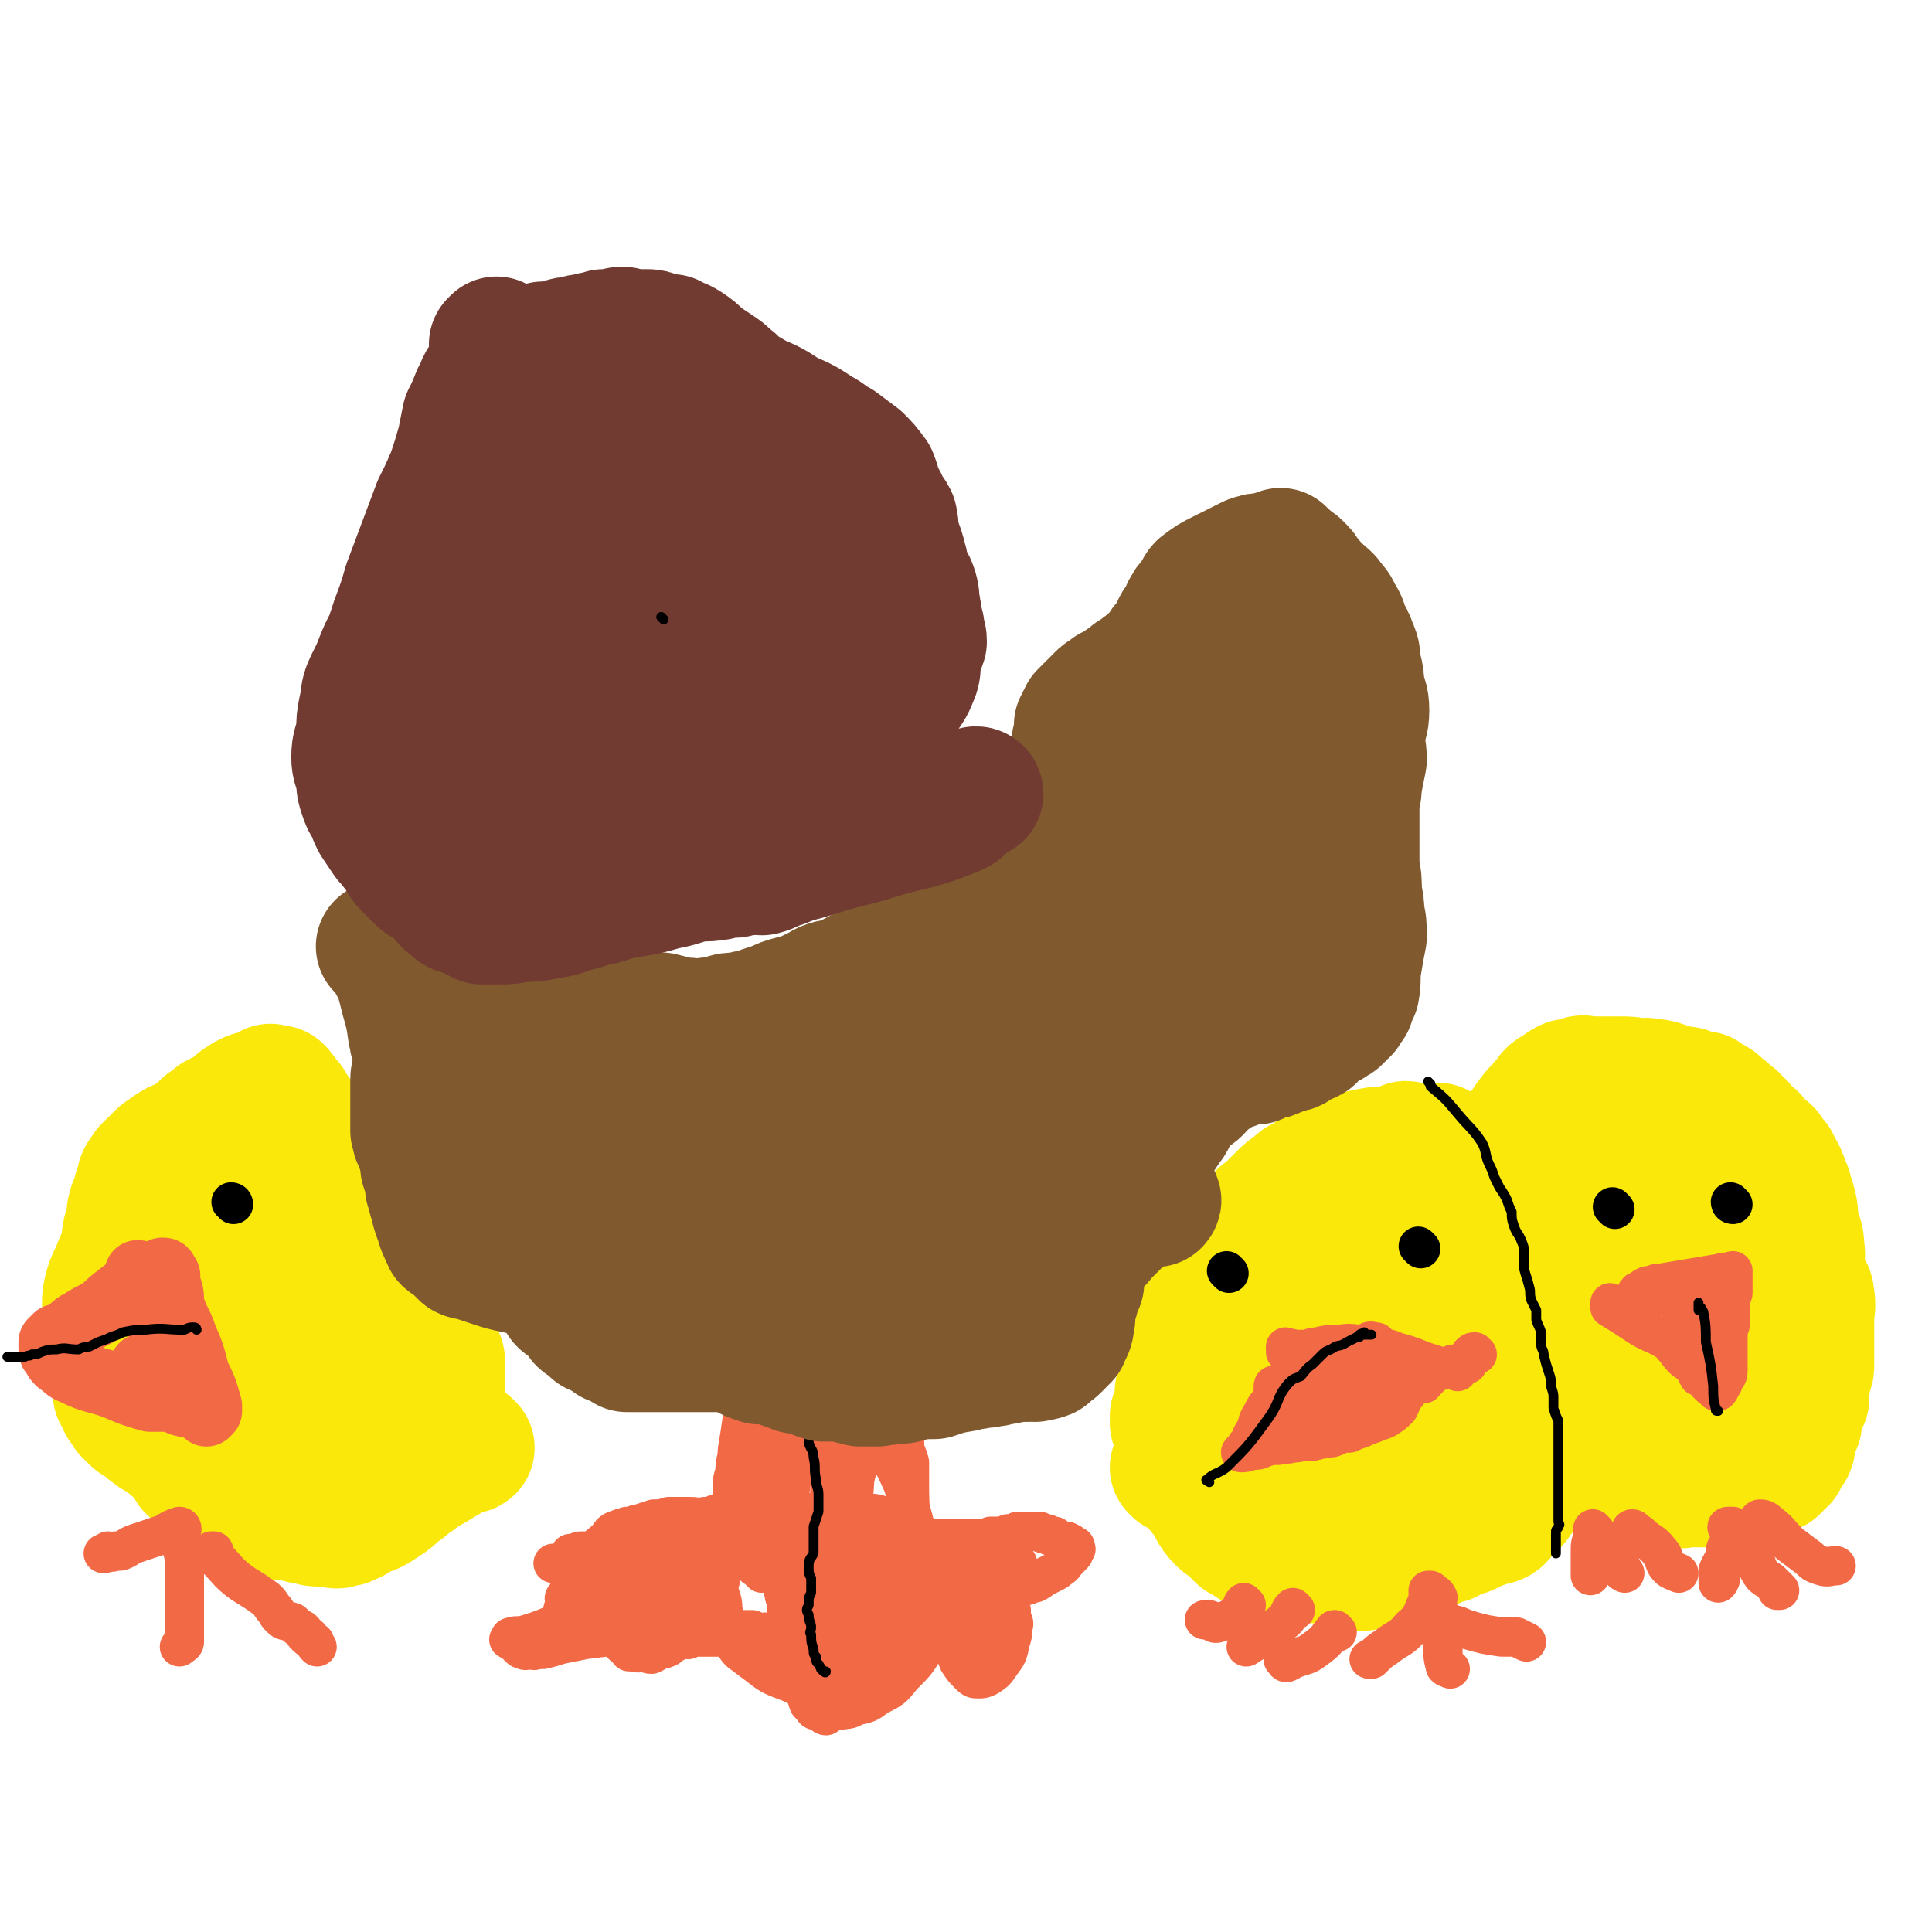
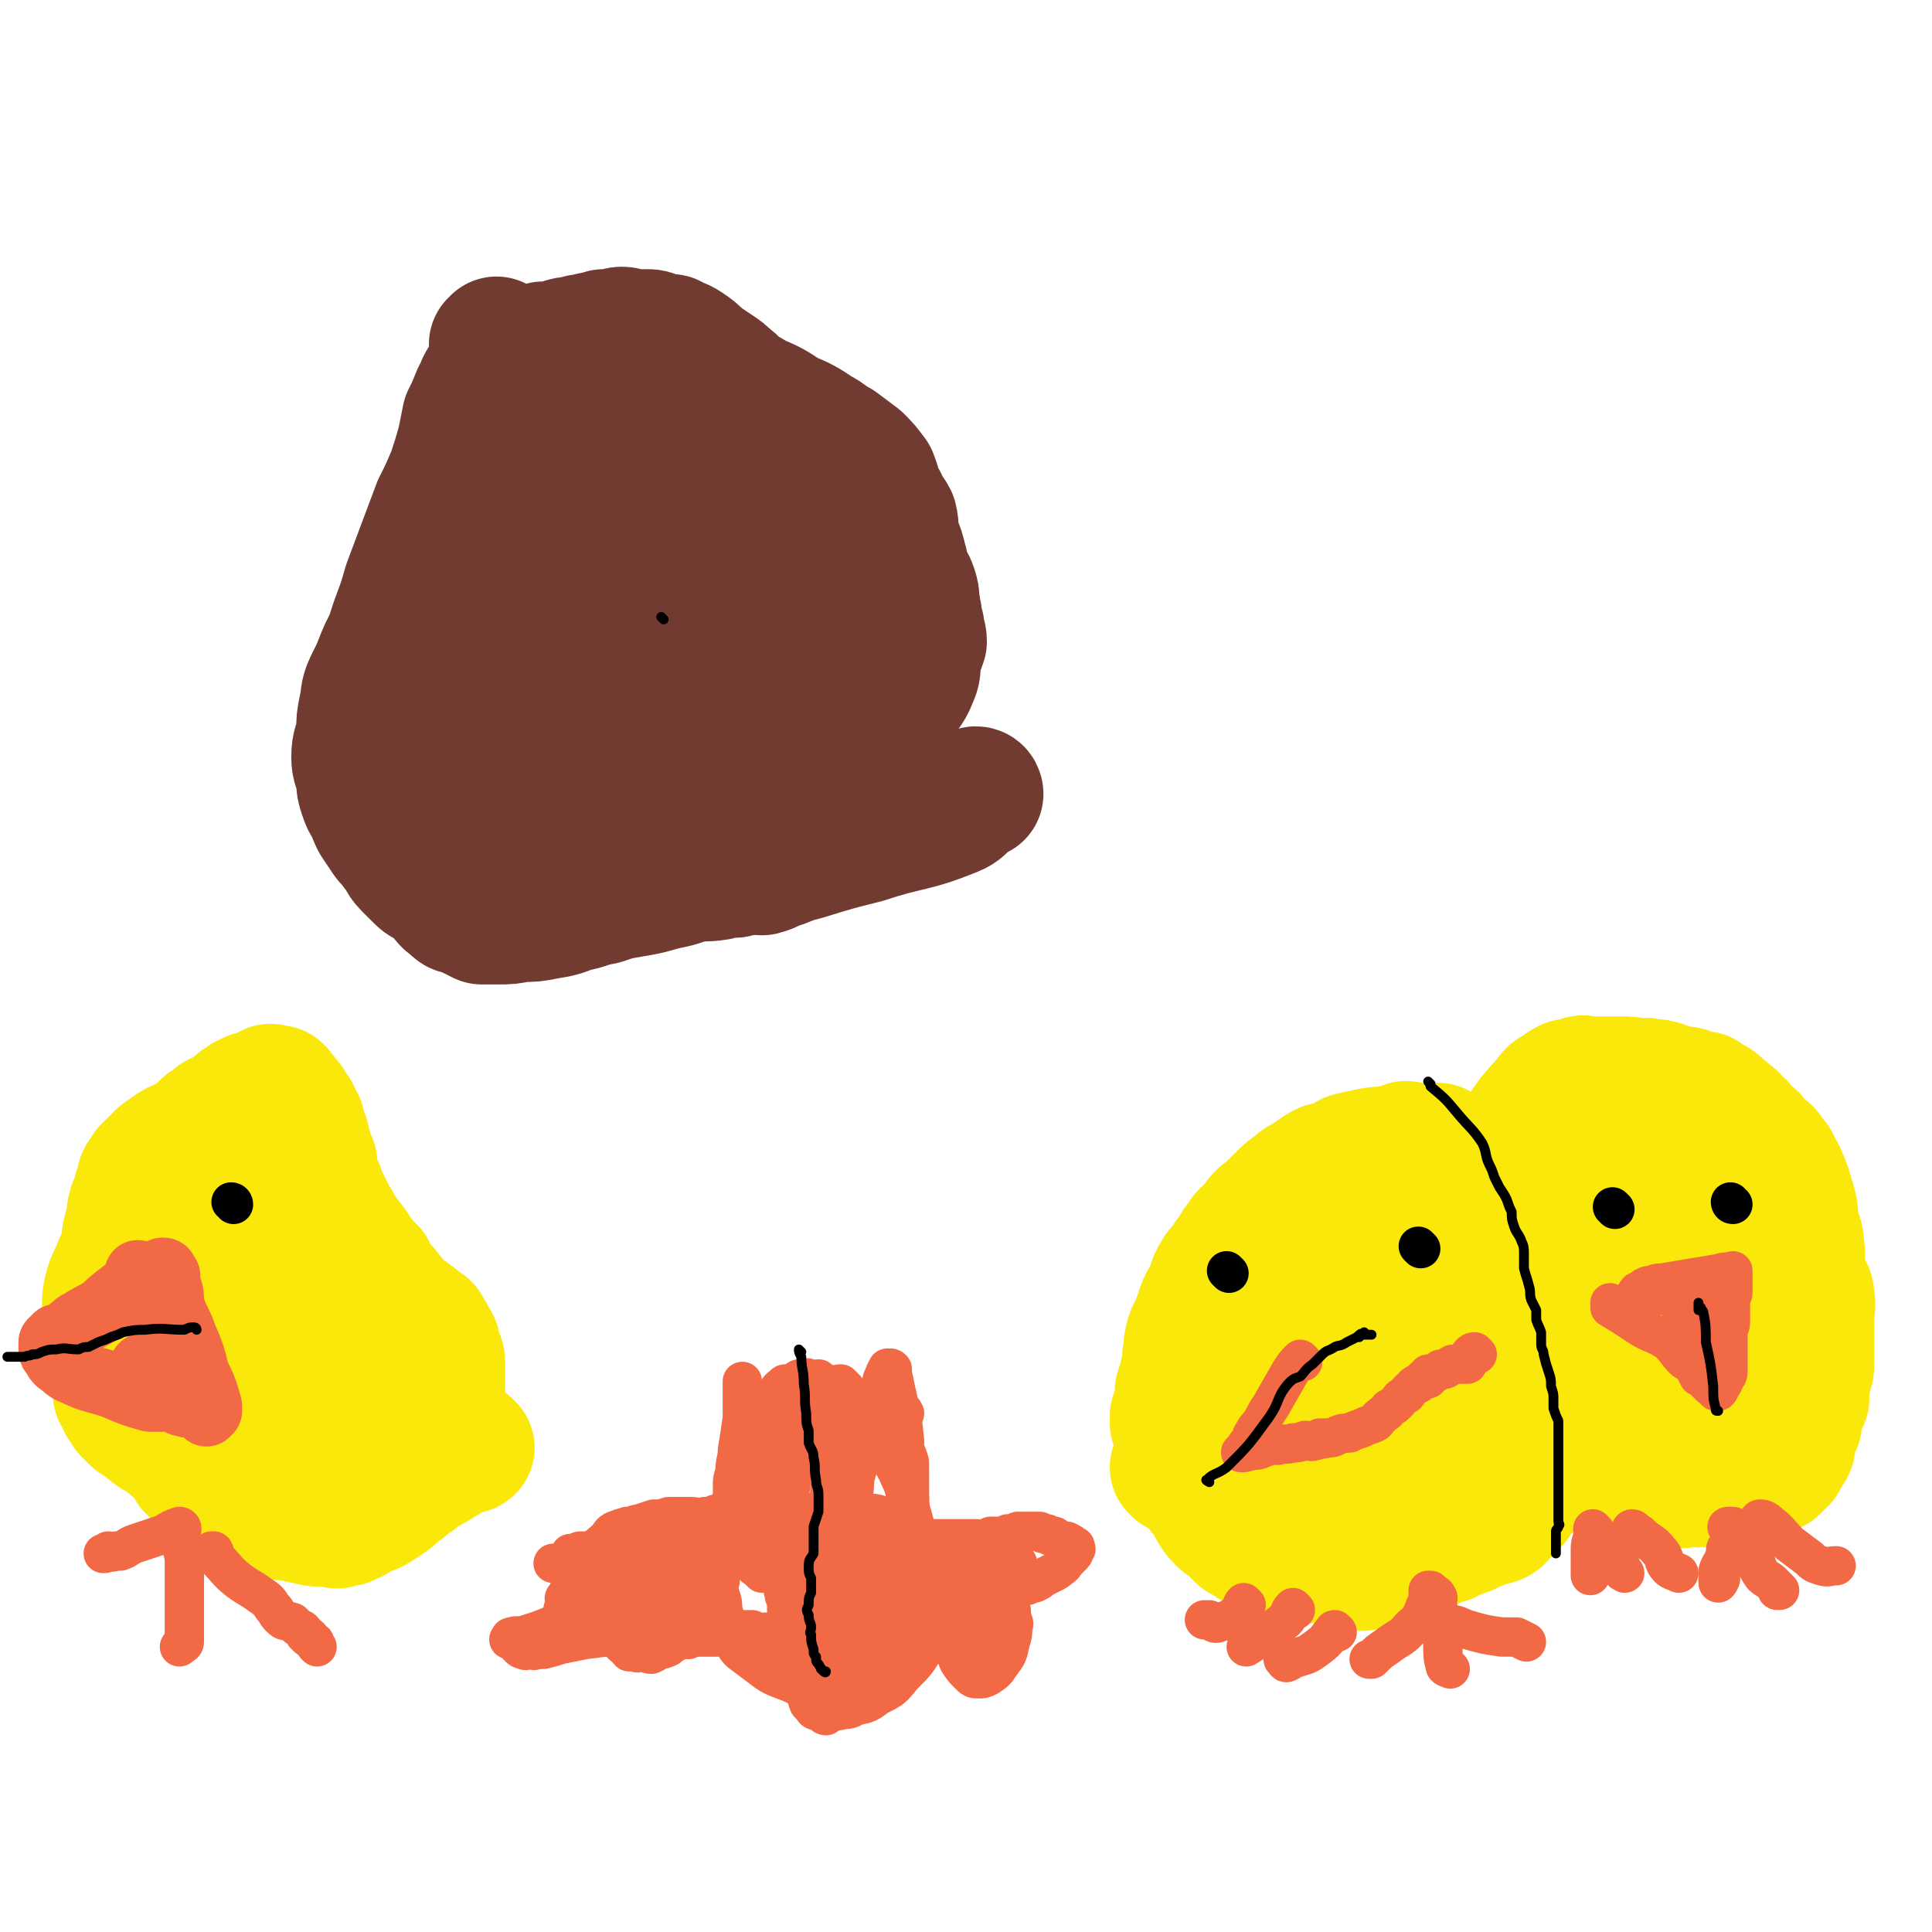
<svg xmlns="http://www.w3.org/2000/svg" viewBox="0 0 786 786" version="1.1">
  <g fill="none" stroke="#FAE80B" stroke-width="53" stroke-linecap="round" stroke-linejoin="round">
    <path d="M479,598c0,0 -1,-1 -1,-1 1,1 3,1 4,2 5,5 5,5 9,10 3,4 2,5 6,9 2,2 2,1 4,3 2,2 2,2 4,4 3,1 3,2 5,3 2,1 2,0 4,1 1,1 2,1 2,1 1,1 -1,0 -1,0 0,1 1,1 2,1 1,1 0,2 0,2 1,0 1,-1 1,-1 1,0 1,0 2,0 4,1 4,1 9,1 5,1 5,1 10,1 5,1 5,2 9,2 2,0 2,-1 3,-1 2,1 2,1 3,2 1,0 1,0 1,-1 2,0 2,1 3,0 1,0 1,0 3,0 1,-1 1,0 3,-1 1,0 1,0 2,-1 2,-1 2,-1 3,-2 3,-1 3,0 6,-1 2,-1 1,-1 3,-2 2,-1 2,-1 5,-1 2,-1 2,-1 4,-2 2,0 2,0 3,-1 2,-1 2,-1 3,-2 3,0 3,0 5,-1 1,-1 1,-1 3,-2 2,0 2,0 3,-1 2,-1 3,0 5,-1 2,-1 1,-2 3,-3 2,-2 2,-2 4,-4 1,-1 1,-2 2,-3 2,-2 2,-2 3,-4 2,-2 1,-3 2,-5 1,-2 2,-2 3,-4 2,-3 2,-3 3,-6 0,-2 -1,-2 -1,-4 1,-2 1,-2 2,-4 1,-3 1,-3 1,-6 1,-1 0,-2 0,-4 0,-2 0,-2 0,-5 0,-2 0,-2 -1,-5 0,-2 0,-2 -1,-4 0,-3 -1,-2 -1,-5 0,-2 0,-2 0,-4 0,-2 0,-2 0,-4 0,-3 0,-3 0,-5 0,-2 1,-3 0,-5 0,-3 -1,-3 -1,-5 -1,-3 -1,-3 -2,-6 -1,-3 -1,-4 -3,-7 -2,-3 -2,-3 -5,-5 -2,-3 -2,-3 -4,-6 -1,-2 -1,-2 -3,-4 -1,-1 -1,-1 -2,-2 -1,0 0,-1 0,-1 -1,0 -1,1 -1,1 0,-1 0,-1 -1,-3 -1,-1 -2,-1 -3,-2 -2,-3 -2,-3 -4,-6 -4,-5 -4,-5 -7,-10 -3,-3 -2,-4 -5,-7 -1,-1 -1,-1 -2,-2 0,-1 0,-1 0,-2 0,0 0,1 0,1 0,0 0,0 0,0 0,-1 0,0 -1,0 -1,0 -1,0 -2,0 -2,0 -2,0 -4,0 -1,-1 -1,-1 -3,-1 -1,0 -1,0 -2,0 -1,-1 -1,-1 -2,0 -1,0 -1,0 -3,1 -5,1 -5,0 -10,1 -5,1 -5,1 -9,2 -3,2 -3,2 -6,3 -2,1 -2,1 -4,1 -2,1 -2,1 -3,2 -2,1 -2,1 -4,3 -3,1 -3,1 -5,3 -3,2 -3,2 -5,4 -3,3 -3,3 -6,6 -3,2 -3,2 -5,5 -3,4 -4,3 -6,7 -3,3 -2,4 -5,7 -2,4 -3,3 -5,7 -2,3 -1,3 -3,7 -1,3 -2,3 -3,6 -1,3 -1,3 -2,6 -1,3 -2,3 -3,7 -1,4 0,4 -1,7 0,4 0,4 -1,7 -1,4 -1,4 -2,7 0,3 0,3 -1,7 0,1 0,1 -1,3 0,1 0,1 0,3 0,0 1,0 1,1 0,0 0,0 0,1 1,0 0,0 0,1 1,1 1,1 1,1 1,0 0,-1 0,-1 0,0 0,2 0,2 1,0 1,-1 2,-2 2,-3 2,-3 4,-5 9,-10 9,-10 19,-19 7,-6 8,-6 16,-11 4,-3 4,-3 9,-5 3,-1 4,-1 7,-2 5,-2 5,-2 10,-3 4,-1 4,0 8,0 4,-1 4,-2 8,-2 3,0 4,0 7,2 3,1 3,1 6,3 2,2 2,2 4,5 2,6 2,6 4,12 2,6 3,7 3,13 0,8 -1,8 -4,16 -3,7 -3,8 -7,14 -3,5 -4,4 -8,9 -3,3 -3,4 -6,6 -2,2 -3,2 -5,1 -4,0 -5,0 -8,-2 -4,-2 -4,-3 -7,-7 -4,-6 -5,-6 -7,-13 -3,-6 -3,-6 -3,-12 -1,-8 -1,-8 -1,-15 1,-7 0,-8 3,-15 2,-6 3,-6 7,-11 3,-5 3,-5 7,-9 4,-4 4,-4 9,-7 5,-2 5,-3 10,-4 5,-2 5,-1 10,-2 5,0 5,-1 10,0 3,0 4,-1 7,1 3,2 3,3 5,6 1,5 1,5 1,10 1,6 1,7 -1,13 -2,7 -2,7 -5,13 -4,8 -5,8 -10,14 -5,7 -5,7 -11,13 -5,4 -5,5 -11,8 -3,1 -4,1 -8,1 -5,1 -5,3 -10,2 -6,-1 -6,-2 -11,-6 -7,-5 -7,-5 -12,-11 -5,-6 -6,-6 -9,-13 -3,-6 -2,-7 -3,-13 0,-6 -1,-6 0,-13 1,-6 1,-7 4,-12 3,-7 3,-7 8,-12 6,-6 7,-6 14,-10 7,-4 7,-5 15,-8 6,-2 6,-1 13,-2 6,-1 6,0 13,0 6,-1 7,-2 13,0 5,0 5,1 9,4 3,2 4,2 6,5 2,4 2,4 2,9 1,5 1,5 0,11 0,6 0,6 -2,12 -2,5 -2,5 -5,10 -3,5 -3,5 -6,8 -2,3 -2,3 -5,6 -1,1 -1,2 -3,2 0,1 0,0 -1,-1 0,0 0,0 0,0 -2,0 -2,1 -4,0 -6,-1 -6,-1 -12,-4 -8,-4 -8,-4 -15,-9 -6,-3 -6,-3 -10,-7 -3,-3 -3,-3 -5,-6 0,-1 0,-1 -1,-2 0,-1 -1,-2 -1,-2 0,0 0,1 0,1 1,-1 0,-1 0,-2 1,0 1,0 2,0 " />
    <path d="M648,586c0,0 -1,-1 -1,-1 0,1 0,1 1,3 4,3 3,4 7,7 4,2 5,1 9,2 3,2 2,2 5,3 2,1 2,1 4,2 2,0 2,0 4,0 2,1 2,0 4,0 1,1 2,1 3,1 0,1 -1,0 -1,0 1,0 2,0 3,0 1,0 1,0 2,0 2,0 2,0 3,0 1,0 1,0 3,0 2,0 2,0 4,0 1,0 1,0 3,0 2,0 2,1 4,0 1,0 1,-1 2,-1 2,-1 2,0 3,-1 1,0 1,0 3,-1 2,0 2,0 3,-1 2,0 2,0 3,-1 1,-1 2,0 3,-1 1,-2 2,-2 3,-3 1,-2 1,-2 3,-5 1,-2 0,-3 1,-5 1,-3 1,-3 2,-5 0,-3 0,-3 1,-6 1,-2 1,-2 2,-4 0,-3 0,-3 0,-5 0,-3 1,-2 1,-5 1,-2 1,-2 1,-4 0,-3 0,-3 0,-6 0,-6 0,-6 0,-12 0,-5 1,-5 0,-10 0,-2 -1,-2 -2,-5 -1,-3 -1,-3 -2,-5 -1,-5 1,-5 0,-9 0,-5 -1,-5 -2,-9 -1,-4 0,-4 -1,-8 -1,-4 -1,-3 -2,-7 -1,-2 -1,-3 -2,-5 -1,-3 -2,-3 -3,-6 -2,-2 -2,-2 -3,-4 -1,-1 -1,-1 -3,-2 -2,-2 -2,-2 -3,-4 -3,-2 -3,-2 -5,-5 -2,-1 -2,-2 -3,-3 -3,-2 -2,-2 -5,-4 -2,-2 -2,-2 -4,-3 -2,-1 -2,-1 -3,-2 -2,0 -2,0 -5,-1 -2,-1 -2,-1 -5,-1 -3,-1 -3,-1 -6,-2 -3,-1 -3,-1 -6,-1 -2,-1 -2,0 -5,0 -3,-1 -3,-1 -6,-1 -2,0 -2,0 -5,0 -2,0 -2,0 -3,0 -2,0 -2,0 -3,0 0,0 0,0 0,0 -1,0 -1,0 -2,0 -1,0 -1,0 -1,0 -1,0 -2,-1 -3,0 -1,0 -1,0 -3,1 -1,0 -1,0 -2,0 -2,1 -2,1 -3,2 -3,2 -3,1 -5,4 -4,5 -5,5 -9,11 -4,6 -5,6 -8,14 -3,8 -2,8 -5,16 -1,7 -2,7 -3,13 0,4 0,4 0,8 0,2 0,2 0,5 0,1 0,2 0,2 1,-1 1,-2 1,-3 1,-2 2,-1 3,-3 2,-2 1,-3 3,-5 5,-4 6,-4 12,-7 8,-4 8,-4 16,-8 6,-2 6,-2 13,-4 4,-1 4,0 9,0 3,-1 3,-1 7,-1 3,1 3,1 6,3 3,1 4,1 6,4 3,4 2,5 4,11 2,6 2,6 3,13 0,9 0,9 -1,18 -1,9 0,9 -2,18 -2,8 -2,8 -5,15 -2,6 -2,6 -5,11 -2,4 -1,5 -4,7 -3,2 -4,0 -8,-1 -4,0 -5,0 -8,-2 -4,-3 -4,-3 -7,-7 -3,-5 -3,-5 -5,-11 -1,-5 0,-5 0,-10 0,-6 -1,-7 0,-13 2,-6 3,-6 6,-13 3,-5 3,-5 7,-10 4,-5 5,-5 10,-9 4,-3 4,-3 8,-5 4,-2 5,-2 9,-3 4,-1 4,-1 8,-1 3,-1 4,-2 7,0 3,1 3,1 5,4 2,3 3,3 3,7 1,5 0,5 0,10 -1,7 -1,7 -3,13 -2,8 -2,8 -6,15 -2,5 -2,5 -5,9 -3,3 -3,3 -6,4 -2,1 -2,1 -5,0 -2,0 -2,0 -4,-1 -3,-1 -3,-1 -5,-3 -3,-3 -4,-3 -6,-7 -3,-5 -2,-5 -4,-11 -2,-6 -3,-5 -4,-11 0,-5 0,-5 0,-10 0,-4 -1,-5 0,-9 1,-4 1,-4 3,-8 1,-3 1,-3 4,-5 2,-2 3,-3 6,-4 3,-1 3,-1 6,-1 4,0 4,0 8,0 4,-1 5,-2 7,0 3,1 3,3 4,6 1,5 1,5 1,10 1,6 1,6 0,12 -2,7 -2,8 -6,15 -3,7 -4,7 -8,13 -4,6 -4,6 -7,12 -2,4 -2,4 -4,8 -1,2 -1,2 -2,2 -2,1 -2,0 -4,-1 -3,-1 -3,-1 -6,-2 -4,-2 -5,-2 -7,-4 -4,-4 -3,-4 -5,-8 -2,-4 -1,-4 -2,-8 -1,-5 -1,-5 0,-10 1,-4 1,-4 3,-8 2,-3 3,-3 5,-5 " />
  </g>
  <g fill="none" stroke="#000000" stroke-width="16" stroke-linecap="round" stroke-linejoin="round">
    <path d="M500,518c0,0 -1,-1 -1,-1 " />
    <path d="M578,508c0,0 -1,-1 -1,-1 " />
    <path d="M657,492c0,0 -1,-1 -1,-1 " />
    <path d="M705,490c-1,0 -1,-1 -1,-1 " />
  </g>
  <g fill="none" stroke="#000000" stroke-width="4" stroke-linecap="round" stroke-linejoin="round">
    <path d="M582,441c0,0 -1,-1 -1,-1 0,0 1,1 1,2 6,5 6,5 11,11 5,6 6,6 10,12 2,4 1,5 3,9 1,2 1,2 2,5 1,2 1,2 2,4 2,3 2,3 3,5 1,3 1,3 2,5 0,3 0,3 1,6 1,3 2,3 3,6 1,2 1,3 1,5 0,3 0,3 0,6 1,4 1,3 2,7 1,3 0,3 1,6 1,2 1,2 2,4 0,2 0,2 0,4 1,3 1,2 2,5 0,2 0,2 0,5 0,2 1,2 1,4 1,4 1,4 2,7 1,3 1,3 1,6 1,3 1,3 1,5 0,2 0,2 0,4 1,3 1,3 2,5 0,2 0,2 0,4 0,2 0,2 0,4 0,3 0,3 0,5 0,2 0,2 0,4 0,2 0,2 0,4 0,2 0,2 0,4 0,2 0,2 0,4 0,1 0,2 0,2 0,1 0,-1 0,-1 0,1 0,2 0,3 0,1 0,1 0,1 0,1 0,1 0,1 0,0 0,0 0,1 0,0 0,0 0,1 0,1 0,1 0,3 0,0 0,0 0,1 0,1 1,1 0,2 0,1 -1,1 -1,2 0,1 0,1 0,2 0,1 0,1 0,2 0,0 0,0 0,1 0,1 0,1 0,2 0,0 0,0 0,1 0,0 0,0 0,1 " />
  </g>
  <g fill="none" stroke="#F26946" stroke-width="16" stroke-linecap="round" stroke-linejoin="round">
    <path d="M649,623c0,0 -1,-1 -1,-1 0,0 0,1 0,2 0,3 -1,3 -1,6 0,2 0,2 0,5 0,1 0,1 0,3 0,1 0,1 0,3 " />
    <path d="M658,630c0,0 -1,-1 -1,-1 0,2 0,3 1,5 1,2 1,2 2,5 0,1 0,0 1,1 0,0 0,0 0,0 " />
    <path d="M665,623c-1,0 -2,-1 -1,-1 1,0 1,1 3,2 4,4 5,3 8,7 3,3 1,4 4,7 1,1 2,1 4,2 " />
    <path d="M704,630c-1,0 -1,-1 -1,-1 -1,1 -1,1 -1,3 -1,4 -2,4 -3,7 0,3 0,4 0,5 0,0 1,-1 1,-2 " />
    <path d="M704,622c-1,0 -2,-1 -1,-1 0,0 1,0 2,0 4,5 4,5 8,11 2,4 1,5 4,9 2,2 2,1 4,3 1,1 2,2 3,3 0,0 -1,0 -1,0 0,0 0,0 0,0 " />
    <path d="M717,619c-1,0 -2,-1 -1,-1 1,0 2,0 4,2 4,3 4,4 8,8 4,3 4,3 8,6 2,2 2,2 5,3 3,1 3,0 6,0 " />
    <path d="M592,662c0,0 -2,-1 -1,-1 2,0 3,1 6,2 7,2 7,2 14,3 3,0 3,0 6,0 2,1 2,1 4,2 0,0 0,0 0,0 " />
    <path d="M585,650c0,0 -1,-2 -1,-1 0,2 1,3 1,6 1,7 1,7 2,14 0,5 0,5 1,9 1,1 1,0 2,1 " />
    <path d="M583,648c0,0 -1,-1 -1,-1 0,0 -1,0 -1,0 0,2 0,2 0,4 -3,6 -2,7 -7,11 -4,5 -5,4 -10,8 -3,2 -3,2 -6,5 -1,0 -1,0 -1,0 " />
    <path d="M544,664c0,0 -1,-1 -1,-1 -1,0 0,1 -1,1 -3,4 -3,4 -7,7 -4,3 -4,2 -9,4 -1,0 -1,1 -2,1 -1,1 -1,0 -2,-1 " />
    <path d="M527,655c0,0 -1,-1 -1,-1 -2,2 -1,3 -3,5 -5,4 -5,4 -11,8 -2,1 -2,1 -5,3 " />
    <path d="M507,653c0,0 -1,-1 -1,-1 -1,1 -1,3 -2,4 -4,3 -4,3 -8,4 -2,1 -2,0 -4,-1 -1,0 -1,0 -2,0 " />
    <path d="M530,554c0,0 -1,-1 -1,-1 -2,2 -2,2 -4,5 -4,7 -4,7 -8,14 -2,3 -2,3 -4,7 -2,2 -2,2 -3,4 -1,1 -1,2 -1,3 -1,1 -1,1 -2,2 0,1 -1,2 -1,2 0,0 0,-1 0,0 0,0 -2,1 -1,1 1,0 2,0 4,-1 3,0 3,0 5,-1 3,-1 3,-1 6,-1 3,-1 3,0 6,-1 2,0 2,0 5,-1 2,0 2,1 4,0 1,0 1,0 2,-1 1,0 1,1 2,0 3,0 3,0 5,-1 2,-1 3,-1 5,-1 2,-1 2,-1 5,-2 2,-1 2,-1 5,-2 2,-1 1,-2 3,-3 2,-2 2,-1 3,-3 2,-1 2,-1 4,-3 1,-1 0,-1 2,-2 1,-1 1,0 2,-2 1,-1 1,-1 2,-2 1,-1 1,-1 2,-1 1,-1 1,-1 2,-2 1,-1 1,-1 2,-1 0,0 0,0 0,1 0,0 0,0 0,0 0,-1 0,-1 0,-2 1,0 1,0 2,0 2,-1 2,-1 3,-2 1,0 1,0 2,0 2,-1 1,-1 3,-2 1,0 1,0 3,0 1,0 2,0 3,0 0,-1 0,-2 0,-2 1,-1 1,0 1,0 1,-1 0,-1 0,-2 1,-1 1,-1 2,-1 0,0 0,0 0,1 1,0 1,0 1,0 " />
-     <path d="M593,558c0,0 -1,-1 -1,-1 -1,0 -2,0 -3,0 -3,-1 -3,-1 -6,-2 -7,-2 -7,-3 -15,-5 -4,-2 -5,-1 -9,-3 0,0 1,-1 1,-1 0,0 -1,1 -1,1 0,0 0,-1 0,-1 -2,-1 -2,0 -4,1 -5,0 -5,-1 -10,0 -5,0 -5,0 -9,1 -3,0 -3,1 -6,1 -2,0 -2,0 -4,0 -1,-1 -1,0 -2,0 -1,0 -1,0 -1,0 0,-1 0,-1 0,-1 1,1 0,2 0,2 2,1 3,0 5,1 9,0 9,0 17,1 6,1 6,1 12,2 3,1 3,1 6,2 3,0 3,0 7,0 1,1 1,1 3,2 1,0 2,0 3,1 0,0 -1,0 -1,0 0,0 2,-1 2,0 0,0 -1,0 -2,1 -2,2 -2,2 -4,4 -8,6 -8,7 -17,11 -7,4 -7,4 -15,6 -6,2 -6,1 -11,3 -4,1 -4,1 -7,1 -3,1 -3,1 -6,2 -1,0 -1,0 -2,-1 -1,0 -1,1 -1,0 -1,0 -1,0 -1,-1 0,-1 0,-1 0,-3 1,-3 0,-3 2,-6 2,-4 2,-4 6,-8 5,-4 6,-3 12,-6 5,-3 5,-3 10,-4 4,-1 4,-1 8,-2 6,0 6,-1 11,-1 3,0 3,0 6,1 2,0 3,-1 4,0 1,0 1,0 1,1 0,1 0,1 0,2 0,0 0,0 0,0 0,1 0,2 -1,3 -2,3 -2,4 -6,6 -5,3 -5,4 -11,6 -6,2 -6,1 -13,2 -3,1 -3,1 -7,1 -4,0 -4,0 -7,-1 -2,0 -2,0 -3,-1 -2,0 -2,0 -3,-2 -1,-1 -1,-2 -1,-3 -1,-2 -1,-2 -1,-4 0,-1 0,-1 0,-2 0,-1 1,0 1,0 2,-1 2,-1 4,-2 9,-2 9,-2 18,-3 6,-1 6,-1 13,-2 3,0 3,0 5,0 3,0 3,0 5,1 2,0 2,0 3,2 2,1 2,1 2,2 1,3 0,3 0,5 0,2 1,2 0,3 -1,2 -1,3 -2,4 -3,2 -3,2 -6,3 -4,1 -4,1 -8,2 -3,0 -3,0 -7,1 -3,1 -3,2 -6,3 -2,0 -2,-1 -4,-1 -2,1 -2,1 -4,1 -2,1 -2,1 -3,0 -2,0 -2,0 -3,0 -1,-1 -2,-1 -2,-2 0,0 1,0 1,0 -1,-1 -1,-1 -2,-3 0,-1 0,-1 0,-3 1,-2 1,-2 1,-3 1,-3 0,-4 2,-6 1,-3 2,-2 4,-4 2,-2 2,-2 4,-4 3,-2 3,-2 5,-4 2,-1 2,-1 5,-2 2,-1 2,-1 5,-1 3,-1 3,0 6,0 2,-1 2,0 5,0 3,0 3,-1 5,0 1,0 1,0 2,1 2,1 3,1 4,2 1,2 1,2 2,4 0,2 0,2 -1,5 0,2 0,2 -1,5 -1,3 -1,3 -2,5 -2,2 -2,2 -5,4 -2,1 -2,1 -4,1 -3,1 -3,1 -6,0 -7,-1 -8,0 -14,-3 -4,-3 -4,-4 -7,-7 -3,-3 -3,-3 -5,-5 -1,-1 -2,-1 -2,-1 0,0 1,0 0,0 0,-1 -2,0 -1,0 1,-1 2,-1 4,-1 7,-2 7,-2 15,-3 5,-1 5,-1 11,-2 4,0 4,0 7,1 4,0 4,0 7,1 2,0 2,0 4,1 2,1 2,1 3,1 2,1 2,1 3,2 0,0 0,0 0,0 0,0 0,-1 0,-1 0,0 1,2 0,2 0,0 -1,-1 -2,0 -3,0 -3,2 -6,3 -6,1 -6,0 -12,1 -4,1 -4,2 -8,2 -1,0 -1,-1 -2,-1 -2,-1 -2,-2 -3,-3 -2,-2 -2,-1 -3,-3 -1,-1 -1,-1 -1,-2 0,0 0,1 0,1 0,0 0,-1 0,-1 2,-1 3,0 5,0 6,-1 6,0 12,0 4,0 5,-1 7,0 1,0 -1,1 -1,1 0,0 1,0 1,0 0,-1 0,0 -1,0 -2,0 -2,0 -4,0 -6,0 -6,0 -11,0 -4,0 -4,-1 -8,0 -1,0 -1,0 -3,1 -1,0 -1,0 -1,0 0,-1 0,-1 -1,0 -1,0 0,1 -1,1 -1,0 -1,0 -1,0 -1,-1 -1,0 -1,0 0,0 0,0 -1,0 0,0 -1,0 -1,0 0,-1 0,-1 0,-2 " />
    <path d="M656,531c0,0 -1,-1 -1,-1 0,0 0,1 0,2 5,3 5,3 11,7 6,4 7,3 13,7 3,3 3,4 6,7 1,1 2,1 4,3 1,2 1,2 2,4 1,0 0,-1 0,-1 1,1 2,1 3,2 1,1 0,2 1,2 1,2 2,1 3,2 0,0 0,0 0,1 0,0 0,0 1,0 0,0 0,0 0,0 1,-1 1,-2 1,-2 1,-1 1,-1 1,-2 1,-2 2,-2 2,-4 0,-3 0,-3 0,-5 0,-2 0,-2 0,-4 0,-2 0,-2 0,-4 0,-2 0,-2 0,-3 0,-2 1,-2 1,-4 0,-2 0,-2 0,-4 0,-1 0,-1 0,-2 0,-2 0,-2 0,-3 0,-2 1,-2 1,-3 0,-1 0,-1 0,-3 0,-1 0,-1 0,-2 0,-1 0,-1 0,-2 0,0 0,0 0,-1 0,0 0,-1 0,-1 -1,0 -1,1 -2,1 -1,0 -1,-1 -3,0 -6,1 -6,1 -12,2 -6,1 -6,1 -12,2 -2,0 -2,0 -4,1 -2,0 -2,0 -3,1 -1,0 1,-1 1,0 -1,0 -1,0 -2,1 -1,0 -1,1 -1,1 0,0 0,0 0,0 0,-1 -1,-1 -1,0 -1,0 0,1 0,1 3,0 3,-1 6,0 6,0 6,0 12,1 4,1 5,0 8,2 1,1 0,2 0,4 0,2 1,2 1,4 1,3 1,3 1,6 0,2 0,3 0,5 0,2 0,2 1,4 0,1 1,1 1,2 0,0 -1,-2 -1,-2 -1,0 0,1 0,3 0,0 1,1 0,1 -1,0 -2,0 -3,0 -2,-1 -2,-1 -3,-2 -1,0 -1,0 -2,-1 -1,-1 -1,-1 -2,-3 -1,-2 -1,-2 -1,-4 -1,-2 0,-3 0,-5 0,-3 0,-3 0,-5 1,-1 1,-1 2,-2 1,-2 1,-2 1,-3 1,0 1,0 1,0 0,-1 0,0 1,0 0,-1 0,-1 0,-1 1,0 1,0 1,0 1,-1 1,-1 2,0 0,0 1,0 1,1 1,1 1,1 2,2 1,5 1,5 2,9 1,5 0,5 0,9 0,2 0,2 -1,4 0,1 0,1 0,2 0,0 0,-1 0,-1 0,0 0,0 -1,-1 -1,0 -1,0 -1,-1 -2,-4 -2,-4 -4,-9 -1,-4 -1,-4 -3,-7 0,-2 0,-2 -1,-3 0,-1 0,-1 0,-2 0,0 0,0 0,-1 0,0 1,0 1,1 1,0 1,1 2,2 2,2 2,2 4,5 1,1 2,1 3,3 1,2 0,2 1,4 0,0 0,0 0,1 " />
  </g>
  <g fill="none" stroke="#000000" stroke-width="4" stroke-linecap="round" stroke-linejoin="round">
    <path d="M492,603c0,0 -2,-1 -1,-1 3,-3 4,-2 8,-5 9,-9 9,-9 17,-20 5,-7 3,-8 8,-14 2,-2 2,-2 5,-3 2,-2 2,-3 5,-5 2,-2 2,-2 4,-4 2,-2 2,-1 5,-3 2,-1 2,0 5,-2 2,-1 2,-1 4,-2 1,-1 2,-2 2,-1 0,0 -1,1 -1,1 0,0 1,-1 2,-2 0,0 0,0 0,1 2,0 2,0 3,0 0,0 0,0 0,0 " />
    <path d="M699,574c-1,0 -1,0 -1,-1 -1,-4 -1,-4 -1,-9 -1,-9 -1,-9 -3,-18 0,-6 0,-7 -1,-12 0,-1 -1,-1 -1,-2 -1,0 -1,1 -1,1 0,-1 0,-1 0,-2 0,0 0,0 0,-1 " />
  </g>
  <g fill="none" stroke="#FAE80B" stroke-width="53" stroke-linecap="round" stroke-linejoin="round">
    <path d="M191,589c0,0 -1,-1 -1,-1 0,0 1,1 1,1 -1,1 -2,0 -3,0 -4,2 -4,3 -8,5 -6,4 -6,3 -11,7 -4,2 -3,3 -7,5 -3,3 -3,3 -6,5 -3,2 -3,2 -5,3 -3,1 -3,1 -5,2 -2,1 -2,2 -4,2 -1,1 -1,1 -3,1 -2,1 -2,1 -4,0 -2,0 -2,0 -4,0 -3,0 -3,0 -6,-1 -3,0 -3,-1 -5,-1 -4,-1 -4,0 -7,-1 -3,0 -3,0 -6,-1 -3,0 -3,1 -6,0 -1,0 -1,0 -2,-1 -2,-2 -1,-2 -3,-4 -2,-2 -2,-1 -4,-3 -2,-2 -2,-3 -4,-4 -2,-2 -3,-2 -5,-3 -3,-2 -3,-1 -5,-3 -2,-3 -1,-3 -3,-6 -1,-1 -2,-1 -3,-2 -2,-1 -2,-1 -3,-3 -2,-1 -2,-1 -4,-3 0,0 0,1 0,1 -2,-1 -2,-1 -3,-2 -2,-1 -2,-2 -4,-3 -1,-1 -2,-1 -3,-2 -1,-1 -1,-1 -2,-2 0,-1 0,-1 0,-2 0,0 -1,1 -1,1 0,0 0,-1 0,-2 -1,0 -1,0 -2,-1 0,-1 0,-1 0,-1 -1,-2 -1,-2 -2,-3 0,-1 0,-1 0,-2 0,-2 0,-2 0,-3 -1,-3 -1,-3 -2,-5 -1,-3 -1,-3 -1,-6 -1,-7 -1,-7 -1,-14 0,-6 -1,-6 0,-11 1,-4 1,-4 3,-8 2,-5 2,-5 4,-9 1,-4 0,-4 1,-8 1,-3 1,-3 2,-5 0,-2 -1,-2 0,-4 0,-2 1,-2 2,-4 0,-3 0,-3 1,-5 1,-2 0,-2 1,-4 1,-1 1,0 2,-1 0,-1 0,-1 0,-2 1,-1 1,-1 2,-2 2,-1 2,-2 3,-3 2,-2 2,-1 4,-3 3,-2 3,-2 6,-3 3,-2 3,-2 6,-4 1,-1 1,-1 3,-3 2,-1 2,-1 4,-3 2,-1 2,-1 4,-2 2,-1 2,-1 4,-2 1,-2 1,-2 3,-3 1,-1 1,-1 3,-1 0,-1 0,-1 1,-1 0,0 0,0 1,0 0,-1 0,0 1,0 0,0 0,0 0,0 1,0 1,0 1,0 1,0 1,0 1,0 1,-1 1,-1 2,-1 0,-1 0,0 0,0 1,-1 1,-1 1,-2 1,0 1,1 2,1 1,0 1,-1 1,0 1,0 0,0 0,1 0,0 0,0 1,1 0,0 0,0 1,0 1,1 0,1 1,2 1,1 1,0 2,2 0,0 0,0 0,1 0,1 1,1 2,2 0,2 -1,2 0,3 0,1 1,1 2,1 0,1 -1,2 0,3 0,1 0,1 1,1 0,1 1,1 1,3 0,0 0,0 0,1 0,1 1,1 1,3 0,1 -1,1 0,2 0,2 1,2 2,3 0,1 -1,2 0,3 0,2 1,2 1,4 1,2 1,2 2,4 1,3 1,3 2,5 3,6 3,6 6,11 3,5 4,5 7,10 3,4 3,4 6,7 1,2 1,2 2,4 2,3 3,3 5,6 2,2 1,2 3,4 2,2 2,2 3,3 2,1 3,1 3,2 0,0 -2,-1 -2,0 1,0 2,0 4,1 1,1 0,1 1,2 1,1 2,1 3,1 0,1 0,1 1,2 1,1 1,1 1,2 1,1 1,1 2,3 0,2 0,2 0,3 1,2 2,2 2,4 0,2 0,3 0,6 0,2 0,2 0,5 -1,4 -1,4 -2,7 0,3 0,3 0,6 -1,4 -1,4 -2,7 0,3 -1,2 -2,5 -1,3 -1,3 -1,5 -1,1 -1,1 -1,2 0,1 0,1 0,1 0,1 -1,0 -1,0 -2,0 -2,1 -4,0 -8,-1 -8,-1 -16,-3 -6,-3 -6,-3 -12,-7 -4,-2 -4,-2 -9,-5 -4,-2 -4,-2 -8,-4 -6,-2 -6,-2 -11,-5 -5,-2 -5,-2 -9,-5 -3,-3 -3,-3 -6,-7 -3,-3 -4,-3 -6,-7 -2,-4 -1,-4 -2,-8 0,-4 -1,-4 0,-7 1,-3 2,-3 4,-5 4,-2 5,-1 9,-1 7,-1 7,-1 15,0 7,0 8,-1 14,1 7,3 7,3 12,7 4,4 4,4 7,9 3,5 3,5 3,10 0,6 0,7 -3,12 -2,7 -3,7 -7,12 -4,5 -4,6 -10,9 -5,4 -6,3 -13,5 -4,1 -4,2 -9,2 -4,1 -5,1 -8,-1 -3,-3 -3,-3 -6,-7 -3,-6 -2,-6 -4,-13 -1,-6 -1,-6 -1,-12 -1,-8 -1,-8 1,-16 1,-8 1,-8 4,-16 3,-6 3,-6 7,-12 5,-6 4,-6 10,-11 3,-4 4,-3 8,-6 2,-1 2,-2 5,-2 1,-1 2,-1 2,0 2,1 1,2 2,5 0,6 1,6 0,11 -1,7 -2,7 -4,14 -3,6 -3,6 -6,12 -4,6 -4,6 -8,12 -2,3 -2,4 -6,6 -2,2 -3,2 -6,2 -2,0 -2,0 -4,-1 -2,-2 -2,-2 -4,-4 -2,-4 -2,-5 -3,-9 -2,-5 -1,-5 -2,-11 -1,-5 -2,-5 -2,-10 0,-4 0,-4 1,-9 0,-5 0,-5 1,-10 1,-3 2,-3 4,-6 1,-2 1,-2 3,-4 0,-1 0,-1 1,-1 0,-1 0,-1 0,0 1,0 1,0 1,1 0,4 0,4 0,8 1,5 1,5 1,11 0,5 -1,5 -2,10 0,1 1,1 1,3 0,1 0,1 0,2 0,0 0,0 0,0 0,0 0,1 0,1 0,-1 -1,-2 -1,-3 -1,-7 -1,-7 -1,-13 -1,-6 0,-6 0,-13 0,-4 0,-4 0,-8 0,-3 0,-3 0,-6 0,-2 0,-2 1,-4 0,-1 0,-1 0,-2 0,0 0,1 0,1 0,0 0,-1 0,-2 0,0 -1,0 -1,0 0,-1 1,0 1,0 1,0 1,0 1,0 " />
  </g>
  <g fill="none" stroke="#000000" stroke-width="16" stroke-linecap="round" stroke-linejoin="round">
    <path d="M95,490c0,0 0,-1 -1,-1 " />
  </g>
  <g fill="none" stroke="#F26946" stroke-width="27" stroke-linecap="round" stroke-linejoin="round">
    <path d="M57,519c0,0 0,-1 -1,-1 0,0 1,1 1,2 -5,5 -6,5 -12,10 -5,5 -6,4 -12,8 -2,1 -2,1 -4,3 -2,1 -1,1 -3,3 -1,0 -2,0 -3,0 0,1 2,0 1,1 0,0 -1,0 -2,0 0,1 0,1 -1,1 0,1 0,1 0,1 0,1 0,1 0,2 0,1 0,1 1,2 1,2 1,2 2,3 3,2 3,3 6,4 8,4 9,3 17,6 7,3 7,3 14,5 2,0 2,0 3,0 3,0 3,0 6,0 3,1 3,2 5,2 2,1 2,0 4,0 1,1 2,1 3,2 1,1 2,1 2,2 0,0 -1,-1 -1,-1 1,0 1,0 2,0 0,1 0,1 0,0 0,-1 0,-1 0,-2 -2,-7 -2,-7 -5,-13 -2,-8 -2,-8 -5,-15 -2,-6 -3,-6 -5,-12 -1,-3 0,-4 -1,-7 -1,-2 -1,-2 -1,-4 0,-1 0,-1 0,-2 0,0 0,0 -1,-1 0,0 0,0 0,0 0,-1 0,-1 -1,-1 0,1 0,1 0,3 0,2 0,2 0,4 0,7 0,7 0,14 0,5 0,5 0,10 0,2 0,2 0,4 0,2 1,1 1,3 0,1 0,1 0,1 0,0 0,1 0,1 0,0 -1,0 -1,0 -1,-1 -1,-1 -1,-1 -1,-1 -1,0 -1,0 -1,-1 -1,-1 -1,-1 -1,0 -1,0 -1,0 0,-1 0,-1 1,-2 1,0 1,1 2,1 1,0 1,0 2,0 1,0 1,0 2,0 0,0 1,0 1,0 0,0 -1,-1 -1,0 -2,0 -2,0 -3,0 -2,1 -2,1 -3,2 -2,0 -2,0 -4,0 0,-1 0,0 -1,0 0,0 0,0 0,0 " />
  </g>
  <g fill="none" stroke="#000000" stroke-width="4" stroke-linecap="round" stroke-linejoin="round">
    <path d="M80,541c0,0 0,-1 -1,-1 -2,0 -2,0 -4,1 -8,0 -8,-1 -16,0 -4,0 -4,0 -9,1 -2,1 -2,1 -5,2 -2,1 -2,1 -5,2 -2,1 -2,1 -4,2 -2,0 -2,0 -4,1 -5,0 -5,-1 -9,0 -3,0 -3,0 -6,1 -2,1 -2,1 -4,1 -1,1 -1,0 -3,1 -3,0 -3,0 -6,0 -1,0 -1,0 -1,0 " />
  </g>
  <g fill="none" stroke="#F26946" stroke-width="16" stroke-linecap="round" stroke-linejoin="round">
    <path d="M74,622c0,0 0,-1 -1,-1 -3,1 -3,1 -6,3 -6,2 -6,2 -12,4 -3,1 -3,2 -6,3 -1,0 -1,0 -2,0 -2,1 -2,0 -3,0 -1,1 -1,1 -2,1 " />
    <path d="M75,630c0,0 -1,-2 -1,-1 0,2 1,3 1,6 0,7 0,7 0,13 0,5 0,5 0,9 0,2 0,2 0,4 0,2 0,2 0,4 0,2 0,2 0,3 0,1 -1,1 -2,2 " />
    <path d="M87,632c0,0 0,-1 -1,-1 0,0 1,0 1,0 1,2 0,2 1,3 5,5 4,5 9,9 4,3 5,3 9,6 3,2 3,2 5,5 2,2 1,2 3,4 2,2 2,1 5,2 2,2 2,2 4,3 2,2 2,3 3,3 0,0 -2,-1 -2,-1 1,1 2,2 4,3 0,1 0,1 1,2 0,0 0,0 0,0 0,0 0,0 0,0 " />
    <path d="M368,575c0,0 -1,-2 -1,-1 0,7 1,8 1,15 1,10 0,11 2,20 0,6 1,6 2,11 1,2 1,2 2,5 0,1 0,1 1,2 0,1 1,0 1,0 0,0 -1,0 -1,0 1,0 2,1 3,0 1,0 1,-1 2,-1 1,0 1,0 3,0 1,0 1,0 3,0 1,0 1,0 3,0 2,0 2,0 4,0 2,0 2,0 4,0 2,0 2,1 3,0 2,0 2,0 3,-1 2,0 2,0 4,0 1,0 1,0 3,-1 1,0 1,0 2,0 1,0 1,0 2,-1 0,0 0,0 1,0 1,0 1,0 2,0 0,0 0,0 1,0 0,0 0,0 1,0 1,0 1,0 2,0 1,0 1,0 2,0 1,1 1,1 3,1 1,1 1,1 3,1 1,1 1,1 2,2 2,0 2,0 3,0 2,1 2,1 3,2 1,0 0,0 0,1 1,0 1,0 0,1 0,1 0,1 -1,2 -1,1 -1,1 -2,2 -1,1 -1,2 -3,3 -1,1 -1,1 -3,2 -2,1 -2,1 -4,2 -1,1 -1,1 -3,2 -1,0 -1,0 -3,1 -1,0 -1,0 -2,0 -3,1 -2,1 -5,2 -1,0 -1,0 -2,0 -1,0 -1,0 -2,0 -1,0 -1,0 -2,0 -1,0 -1,0 -1,0 0,1 0,1 1,1 1,1 2,1 3,2 1,1 0,1 1,2 1,2 2,1 2,2 1,2 0,2 0,3 1,3 2,3 1,5 0,3 0,3 -1,6 -1,5 -1,5 -4,9 -2,3 -2,3 -5,5 -2,1 -2,1 -4,1 -2,0 -2,0 -4,-2 -2,-2 -2,-2 -4,-5 -2,-5 -2,-5 -4,-10 -2,-4 -2,-4 -3,-8 -1,-1 -1,-1 -1,-2 -1,-1 -2,0 -2,-1 0,0 0,-1 1,-1 0,0 0,1 0,2 0,1 0,1 0,2 -2,5 -2,6 -4,11 -4,7 -4,7 -10,13 -4,5 -4,5 -10,8 -4,3 -4,3 -9,4 -3,2 -3,1 -7,2 -2,0 -2,0 -4,0 -2,1 -2,1 -4,0 -1,0 -2,0 -2,-1 -1,-1 -1,-1 -2,-2 -1,-3 -1,-3 -2,-6 -1,-3 -1,-3 -2,-5 0,-1 -1,-1 -1,-3 0,-1 1,-1 1,-2 0,-2 -1,-2 0,-4 0,-3 0,-3 0,-6 1,-5 1,-5 2,-9 1,-3 1,-4 2,-7 1,-3 2,-3 3,-7 2,-4 2,-4 3,-9 2,-7 2,-7 3,-13 1,-6 0,-6 1,-12 1,-6 1,-6 2,-11 0,-6 1,-6 1,-11 0,-2 0,-3 0,-5 -1,-2 -1,-2 -2,-3 -1,-2 -1,-2 -2,-4 -1,-2 0,-2 -2,-4 -1,-2 -1,-1 -3,-3 -1,-1 -1,-1 -2,-3 0,-1 0,-1 -1,-2 -1,-2 -1,-2 -1,-3 0,0 1,2 1,2 0,0 -1,-2 -1,-2 -1,-1 -1,0 -2,0 0,-1 1,0 1,0 0,0 -1,0 -1,0 0,0 1,-1 2,0 0,0 0,0 0,1 0,0 0,0 0,1 " />
    <path d="M334,562c0,0 -1,-1 -1,-1 0,0 1,1 2,2 0,2 0,2 0,5 2,8 2,8 3,17 1,2 0,2 0,5 0,2 1,2 1,5 -1,2 -1,2 -1,4 0,2 0,2 0,5 -1,3 0,3 0,7 -1,4 -1,3 -2,7 -1,3 -1,3 -2,6 -1,3 -1,3 -1,6 -1,4 -1,4 -2,7 0,4 0,4 -1,7 -1,2 -1,2 -2,4 0,2 0,2 -1,5 -1,2 -1,2 -1,5 -1,2 -1,2 -2,4 0,2 0,3 0,5 0,2 0,2 0,5 -1,2 -1,2 -1,5 -1,2 -1,2 0,4 0,1 0,2 1,3 0,0 0,-1 0,-1 0,1 -1,1 0,2 0,1 2,1 1,1 -1,0 -2,-1 -5,-2 -5,-2 -6,-2 -11,-6 -4,-3 -4,-3 -8,-6 -2,-2 -2,-3 -3,-5 -2,-2 -2,-2 -2,-5 -1,-4 -1,-4 -2,-7 0,-3 0,-3 -1,-6 -1,-2 -1,-2 -2,-4 0,-1 0,-2 1,-3 0,0 1,1 1,1 0,1 -1,1 -1,1 -1,1 0,1 0,2 -1,1 -1,1 -1,2 -2,3 -2,3 -3,5 -1,1 0,1 -1,3 -2,1 -2,1 -4,3 -1,1 -1,2 -2,3 -2,2 -2,2 -3,3 -2,2 -2,2 -3,3 -2,1 -2,1 -3,2 -2,1 -2,1 -4,1 -1,1 -1,1 -3,2 -2,0 -2,-1 -3,-1 -2,0 -2,1 -4,0 -1,0 -1,0 -2,0 -1,-1 0,-1 -1,-2 -1,0 -1,0 -2,-1 -1,-1 -1,-1 -1,-3 -1,0 0,0 0,-1 -1,0 -1,0 -1,0 -1,-1 -1,-1 -2,-1 0,0 0,0 0,0 -1,0 -1,0 -2,0 -1,0 -1,0 -3,0 -1,0 -1,1 -3,0 -2,0 -2,0 -3,-1 -2,0 -2,1 -3,0 -1,0 -1,-1 -1,-1 -1,-1 -1,-1 -2,-2 0,-1 0,-1 -1,-2 -1,-2 -1,-2 -2,-3 0,-1 1,-1 1,-1 0,-2 0,-2 0,-3 0,0 -1,-1 0,-1 3,-6 3,-7 7,-12 4,-7 4,-7 10,-12 2,-3 2,-3 5,-4 2,-1 2,0 3,-1 3,0 3,-1 5,-1 3,-1 3,-1 6,-2 3,0 3,0 6,-1 5,0 5,0 9,0 3,0 3,1 6,0 2,0 2,0 4,-1 1,0 1,1 2,0 2,0 2,0 2,-1 1,0 -1,1 -1,0 1,0 1,-1 2,-2 1,-1 1,-1 2,-3 0,-3 0,-3 0,-6 0,-2 0,-2 1,-5 0,-5 1,-5 1,-9 1,-6 1,-6 2,-13 0,-5 0,-5 0,-11 0,-1 0,-1 0,-2 0,-1 0,-1 0,-2 " />
    <path d="M370,632c0,0 -1,-2 -1,-1 -1,3 0,5 -1,9 -1,7 -1,7 -3,13 -1,3 -1,4 -3,5 -2,1 -2,0 -4,0 -1,0 -1,1 -1,0 -1,0 -1,-1 -2,-2 -2,-2 -2,-2 -3,-5 -2,-2 -4,-2 -4,-5 -2,-4 -1,-4 0,-9 0,-4 0,-4 1,-8 1,-4 1,-4 3,-8 1,-3 1,-4 3,-5 1,-1 1,1 2,1 0,0 -1,-1 0,-1 1,1 1,1 2,3 1,2 1,2 1,4 1,4 2,4 2,7 0,7 -1,7 -1,13 -1,5 -1,5 -2,10 0,3 0,3 -1,5 -1,2 -1,2 -3,4 -1,1 -1,1 -2,2 0,1 -1,1 -1,1 0,0 1,-1 1,-1 0,0 -1,0 -2,1 -2,0 -2,0 -3,-1 -1,0 -1,0 -2,-1 -1,-2 -1,-1 -2,-3 0,-2 0,-2 0,-4 -1,-4 -1,-4 0,-7 0,-7 0,-7 1,-15 1,-3 1,-3 3,-6 0,-2 1,-1 2,-2 2,-1 1,-2 3,-2 1,0 2,1 3,2 2,2 2,2 4,5 2,3 3,3 4,8 2,4 1,4 2,8 1,3 0,3 1,6 0,3 0,3 0,7 -1,4 -1,4 -2,7 -1,3 -2,3 -3,6 -2,3 -3,3 -5,7 -2,2 -1,2 -3,4 -1,1 -2,1 -2,2 0,0 1,0 1,0 -1,1 -1,2 -2,2 0,0 0,-1 0,-2 -1,-1 0,-1 0,-3 -1,-4 -1,-4 -1,-9 0,-6 0,-6 1,-11 1,-6 0,-6 2,-12 1,-3 1,-3 3,-7 1,-2 1,-2 2,-4 1,-1 1,-1 2,-2 0,0 -1,1 0,1 0,0 0,0 0,-1 1,0 1,1 1,0 0,0 -1,0 0,-1 0,0 0,0 1,0 1,1 0,1 1,2 0,2 1,2 1,4 -1,8 0,8 -3,16 -2,7 -2,7 -6,14 -2,4 -3,4 -5,7 -2,2 -2,2 -3,3 -1,1 -1,0 -2,0 -1,0 -1,1 -1,0 0,0 0,-1 0,-1 -1,0 -2,1 -2,0 -1,-1 -1,-2 -1,-5 -1,-3 -2,-3 -2,-6 -1,-7 -1,-7 0,-14 0,-6 0,-6 2,-12 1,-1 2,-1 3,-2 1,-1 0,-1 1,-2 0,-1 0,-1 1,-1 1,-1 1,-1 3,-2 1,0 1,0 2,0 1,1 1,1 3,2 2,3 3,3 4,6 1,5 0,5 0,10 -1,5 -1,5 -2,10 -1,5 -1,5 -3,11 -1,4 -1,5 -3,9 -1,2 -2,2 -4,4 -2,2 -2,2 -4,4 -2,1 -2,1 -4,2 -1,1 -1,1 -1,1 -1,1 -1,1 -1,1 0,0 -1,0 -1,-1 0,-1 0,-1 0,-2 -1,-3 -2,-2 -2,-5 0,-7 0,-8 2,-15 1,-6 1,-6 4,-11 2,-5 2,-6 6,-10 3,-3 3,-2 7,-4 4,-2 3,-3 7,-5 3,-1 3,-1 7,-1 3,-1 3,-1 7,-2 4,0 4,-1 8,-1 3,0 4,1 7,1 2,1 2,1 5,3 2,1 2,1 3,2 2,3 2,3 3,6 1,3 1,3 1,6 1,3 2,3 2,7 0,3 -1,3 -1,5 -1,3 -1,3 -2,5 0,0 1,1 0,1 0,0 -1,0 -2,-1 -2,0 -2,0 -4,-1 -3,-2 -3,-2 -6,-5 -3,-3 -4,-3 -6,-7 -2,-4 -1,-4 -3,-8 -1,-4 -2,-4 -3,-8 0,-1 0,-1 0,-3 0,-1 0,-1 0,-3 -1,-1 0,-2 0,-2 0,-1 0,0 0,0 0,1 -1,0 0,0 0,0 0,0 1,0 2,1 2,1 3,2 3,1 3,1 5,2 3,1 4,1 6,3 2,1 2,1 4,3 3,2 3,2 5,5 1,1 0,2 1,4 0,1 1,0 1,1 1,1 1,1 0,2 0,1 0,1 0,2 -1,1 -1,1 -2,2 -1,0 -2,0 -4,-1 -2,0 -2,0 -4,-1 -2,0 -2,0 -4,-1 -2,-2 -1,-2 -2,-5 -1,-2 -1,-2 -2,-4 -1,-2 -1,-2 -1,-3 -1,-1 0,-1 0,-2 -1,-1 -1,-1 0,-2 0,-1 0,-1 1,-2 1,-1 1,-1 3,-1 5,-2 5,-2 10,-3 5,-1 5,0 10,-1 2,-1 2,-2 4,-2 2,-1 2,-1 3,-1 1,0 1,0 1,0 0,0 -1,0 -2,0 -6,0 -6,0 -12,0 -8,-1 -8,0 -16,-1 -4,0 -4,0 -8,-1 -2,-1 -1,-1 -3,-2 0,0 0,0 -1,-1 0,0 -1,0 -1,-1 0,0 1,0 1,-1 -1,-1 -1,0 -2,-1 0,-1 0,-1 -1,-2 0,-2 1,-2 1,-4 0,-8 0,-8 0,-17 0,-5 0,-5 0,-10 -1,-4 -2,-4 -2,-8 -1,-5 -1,-5 -2,-10 -1,-5 0,-5 -1,-9 -1,-4 -1,-5 -2,-9 0,-1 0,-1 0,-2 -1,-1 -1,0 -2,0 0,-1 1,0 1,0 -1,0 -1,-1 -1,0 -1,1 -1,2 -2,4 -2,8 -2,8 -5,16 -3,10 -3,10 -5,20 -2,6 -1,6 -2,13 -1,3 -1,3 -2,7 0,1 0,2 0,3 -1,1 -1,2 -2,2 0,0 0,-1 0,-2 -1,-3 -1,-3 -2,-6 -1,-8 -1,-8 -2,-16 -1,-6 -1,-6 -2,-12 0,-1 1,-1 1,-2 0,-3 -1,-3 0,-5 0,-2 0,-2 1,-4 0,-2 0,-2 1,-3 0,-1 1,-2 1,-2 0,0 -1,1 0,1 0,-1 0,-1 1,-2 0,0 0,0 1,0 0,1 1,1 1,0 0,0 0,0 0,-1 0,0 0,0 0,-1 0,0 0,0 0,-1 0,0 0,0 0,-1 -1,-1 -1,-1 -2,-2 -2,0 -2,1 -3,1 -2,-1 -2,-1 -3,-1 -2,-1 -2,0 -5,0 -1,0 -1,0 -3,0 -1,0 -1,0 -3,0 -1,0 -1,0 -2,0 -1,0 -1,-1 -1,0 -1,0 -1,0 -2,0 -1,0 -1,0 -1,1 -1,0 -1,0 -2,1 -3,6 -3,6 -5,12 -2,6 -2,7 -3,14 -1,4 0,4 0,8 0,2 -1,3 0,5 0,3 1,2 2,4 2,2 2,2 3,5 1,1 0,1 1,3 1,1 2,2 2,2 0,1 -2,-1 -2,-1 0,0 2,2 2,2 1,-1 -1,-2 0,-4 0,-8 0,-8 2,-16 1,-11 1,-11 3,-21 1,-6 2,-6 3,-12 0,-2 -1,-3 0,-5 0,0 1,0 1,0 0,0 0,1 0,2 -1,1 0,1 0,3 -1,7 -1,7 -1,13 -1,8 -1,8 -2,16 -1,7 -1,7 -2,14 -1,6 -1,6 -2,13 0,5 0,5 0,11 -1,4 -1,4 0,8 0,2 0,2 1,5 0,1 0,1 0,3 0,0 0,-1 0,-1 0,1 0,2 0,2 -1,0 -1,-1 -1,-2 -1,-2 0,-2 0,-3 -2,-9 -3,-9 -5,-17 -2,-8 -2,-8 -3,-16 -1,-6 -1,-6 -1,-12 0,-4 0,-4 0,-8 0,-3 -1,-4 0,-7 0,-2 0,-2 1,-3 0,-1 -1,-2 0,-2 0,0 0,1 1,1 1,1 1,1 1,2 3,5 4,4 5,9 3,14 2,14 4,27 2,11 2,11 3,21 1,5 0,5 0,10 0,6 1,6 1,11 -1,3 -1,3 -1,7 -1,2 -1,2 -2,4 0,1 1,1 1,2 -1,1 -1,1 -1,0 -1,0 0,-1 0,-1 0,0 0,2 0,2 0,0 0,-1 0,-2 -1,-5 -1,-5 -2,-9 -1,-7 -1,-7 -1,-13 -1,-5 -1,-5 -2,-11 0,-2 1,-2 1,-3 0,-2 0,-2 0,-5 0,-2 0,-2 0,-4 -1,-2 -1,-1 -2,-3 0,-1 1,-1 1,-1 0,0 0,1 0,1 0,-1 0,-2 0,-2 0,0 0,1 0,2 0,1 0,1 0,2 -1,1 -1,1 -2,3 -1,2 -1,2 -1,4 -1,1 -1,1 -2,3 -1,1 -1,1 -1,1 -1,1 -1,2 -2,2 0,0 -1,-1 -1,-1 -1,-1 -1,-1 -1,-1 -1,-1 -1,0 -1,-1 -1,-3 -1,-3 -2,-6 0,-7 0,-7 0,-14 0,-5 1,-5 2,-10 0,-1 1,-1 1,-2 0,-1 0,-1 0,-1 -1,1 0,2 0,3 -2,4 -2,4 -4,7 -4,7 -4,7 -8,13 -4,5 -4,5 -9,10 -3,2 -3,1 -6,3 -3,3 -3,3 -6,6 -2,2 -2,2 -5,5 -2,1 -2,1 -5,3 -2,1 -2,0 -5,1 -1,1 0,1 -1,2 -1,0 -2,0 -2,-1 0,0 0,-1 1,-2 0,-2 1,-2 2,-4 2,-3 1,-3 4,-5 7,-7 7,-7 14,-13 5,-4 5,-3 10,-6 0,0 0,1 0,0 1,0 1,-1 1,-1 0,0 0,1 0,1 0,0 0,-1 0,-1 -4,1 -4,2 -8,3 -8,2 -8,2 -15,4 -6,1 -6,2 -11,3 -1,0 -1,-1 -2,-1 -1,-1 -1,0 -1,-1 0,0 1,1 1,0 0,0 -1,-1 -2,-2 -1,0 -1,0 -2,-1 0,0 1,-1 1,-1 -1,-1 -1,-1 -1,-1 -1,0 0,0 0,0 0,1 0,1 1,0 2,-1 2,-1 4,-2 8,-3 8,-3 16,-5 6,-2 6,-1 12,-2 3,-1 3,-2 5,-2 0,0 0,1 0,2 0,0 0,0 0,1 -1,1 -1,1 -3,3 -6,4 -6,4 -12,8 -7,3 -7,3 -13,6 -5,2 -5,1 -10,3 -3,0 -3,0 -7,1 -1,0 -1,1 -2,1 -1,1 -2,0 -2,0 3,0 4,1 8,0 11,-1 11,-1 23,-2 10,-2 11,-1 21,-3 6,-2 6,-2 11,-5 3,-1 3,-1 7,-3 3,-2 3,-2 7,-4 4,-3 4,-2 9,-5 4,-2 4,-1 8,-4 3,-1 2,-2 4,-4 2,-3 3,-3 5,-6 1,-3 1,-3 2,-6 1,-2 1,-2 1,-4 1,-3 1,-3 2,-6 1,-2 2,-1 2,-3 1,-1 0,-1 1,-2 0,-1 1,-2 1,-2 0,0 0,1 0,1 -1,-1 -1,-2 0,-2 0,0 1,1 2,2 3,2 3,1 5,4 5,6 6,6 9,13 3,6 2,7 3,13 1,4 2,4 2,8 0,3 -1,3 -2,6 -1,1 -1,1 -3,2 -3,0 -3,0 -7,-1 -6,0 -6,0 -11,-1 -5,-2 -5,-1 -10,-3 -5,-2 -5,-3 -9,-6 -4,-2 -4,-2 -8,-4 -2,-2 -2,-1 -5,-2 -1,-1 -1,-2 -3,-3 -2,-1 -2,-1 -5,-2 -1,-1 -1,-1 -2,-2 -1,0 0,-1 0,-1 -1,0 -2,0 -2,0 0,1 0,1 1,2 0,0 0,0 0,1 0,2 1,2 0,5 -3,6 -3,6 -7,11 -3,3 -3,3 -8,6 -3,1 -3,1 -7,2 -4,0 -4,-1 -7,-2 -4,0 -4,0 -8,-1 -2,0 -2,0 -5,-1 -2,0 -2,0 -3,-1 -1,0 -1,0 -2,0 0,1 0,1 0,1 0,0 0,1 0,1 -1,0 -1,-1 -2,-1 0,1 0,1 0,1 -1,1 -1,2 -2,2 0,0 0,-1 0,-1 -1,1 0,2 0,2 -1,0 -1,-1 -1,-1 -1,1 0,2 0,2 -1,0 -1,-1 -2,-1 0,1 1,2 1,3 0,1 -1,1 -1,1 -1,1 -1,1 -2,2 0,0 0,1 0,1 0,1 -1,1 0,2 0,1 1,1 2,1 3,3 3,3 6,6 8,6 8,5 15,11 4,4 4,5 8,8 0,0 1,-1 1,-1 0,0 -1,0 0,0 0,1 0,0 1,0 1,0 1,0 3,0 1,0 1,0 2,0 3,0 3,0 6,0 2,0 2,0 5,0 1,0 1,1 2,0 1,0 0,-1 1,-1 0,0 1,1 1,0 0,0 0,0 0,-1 0,0 -1,-1 0,-1 0,0 0,0 1,0 1,0 1,0 1,0 1,0 1,0 2,0 1,1 1,1 3,1 1,1 1,0 2,0 1,0 2,0 3,0 0,1 -1,1 0,1 0,1 0,0 0,0 -2,0 -3,-1 -6,-1 -13,0 -13,0 -27,0 -14,1 -14,1 -27,1 -8,1 -8,1 -16,2 -5,1 -5,1 -10,2 -3,1 -3,1 -7,2 -1,0 -1,0 -3,0 -1,1 -1,0 -2,0 0,0 0,0 -1,0 -1,0 -1,1 -2,0 -1,0 -1,0 -2,-1 -1,-1 -1,-1 -1,-2 -1,0 -1,-1 -2,-1 0,0 -1,0 -1,0 0,0 1,0 1,0 0,-1 -1,-1 0,-1 2,-1 3,0 6,-1 10,-3 10,-4 21,-8 10,-4 10,-3 20,-7 5,-1 5,-1 9,-3 1,0 1,0 1,-1 1,0 2,0 2,0 0,0 -1,0 -1,0 0,0 1,1 1,0 0,0 -1,0 -1,-1 -2,0 -2,1 -4,0 -2,0 -2,0 -4,-1 -6,-2 -7,-2 -13,-4 -5,-1 -5,-1 -9,-4 -2,-1 -1,-1 -2,-2 -1,-1 -1,-2 -2,-2 0,0 1,1 1,1 0,0 0,-1 0,-1 0,0 0,1 1,0 1,0 1,-1 2,-1 6,0 6,0 12,0 4,0 4,0 9,0 2,1 2,1 4,1 1,0 1,1 2,1 0,0 0,-1 0,-1 -1,0 -1,0 -2,0 -6,1 -6,1 -12,2 -7,1 -7,1 -15,2 -4,0 -4,0 -7,0 -1,0 -1,0 -2,0 " />
  </g>
  <g fill="none" stroke="#000000" stroke-width="4" stroke-linecap="round" stroke-linejoin="round">
    <path d="M326,550c0,0 -1,-1 -1,-1 0,1 0,1 1,3 0,5 1,5 1,11 1,6 0,6 1,12 0,4 0,4 1,7 0,3 0,3 0,5 1,3 2,3 2,6 1,4 0,4 1,9 0,3 1,3 1,6 0,3 0,3 0,7 -1,3 -1,3 -2,6 0,3 0,3 0,6 0,2 0,2 0,5 -1,2 -2,2 -2,5 0,3 0,3 1,5 0,3 0,3 0,6 -1,2 -1,2 -1,5 -1,2 -1,2 0,4 0,3 1,3 1,5 0,2 -1,2 0,3 0,3 0,3 1,6 0,2 0,2 1,3 0,2 0,2 1,3 1,2 2,3 3,3 0,1 -1,0 -2,-1 " />
  </g>
  <g fill="none" stroke="#81592F" stroke-width="53" stroke-linecap="round" stroke-linejoin="round">
-     <path d="M156,386c0,0 -1,-1 -1,-1 2,2 3,2 4,5 4,7 4,8 6,16 2,7 2,7 3,14 1,2 0,2 1,4 0,2 1,2 1,5 0,3 0,3 0,6 0,2 -1,2 -1,4 0,2 0,2 0,3 0,2 0,2 0,4 0,2 0,2 0,3 0,0 0,0 0,0 0,1 0,1 0,3 0,1 0,1 0,1 0,1 0,1 0,2 0,0 0,0 0,1 0,0 0,0 0,1 0,1 0,1 0,1 0,1 0,1 0,2 0,1 1,0 1,1 0,1 -1,1 0,2 0,1 1,0 1,1 1,1 1,1 1,2 0,1 -1,1 0,2 0,1 1,1 1,2 0,2 0,2 0,3 0,2 0,2 1,3 0,2 1,1 1,3 0,2 0,2 0,4 1,1 0,1 1,3 0,2 1,2 1,4 1,2 0,2 1,3 0,2 1,2 1,3 1,2 0,2 1,3 0,1 0,1 1,2 1,1 0,1 1,3 1,1 2,1 3,2 1,1 1,1 2,2 1,1 1,1 2,2 2,1 2,0 4,1 3,1 3,1 6,2 6,2 6,2 11,3 4,1 4,1 8,2 4,1 4,1 8,2 3,0 3,0 6,0 3,0 3,0 5,1 2,0 2,0 4,0 2,0 2,-1 5,0 2,0 2,1 4,1 2,0 2,0 4,0 2,-1 2,-1 4,0 2,0 2,0 4,0 2,1 2,0 4,1 2,0 2,0 4,1 2,0 2,0 4,1 1,0 1,-1 3,0 2,0 2,0 3,1 3,0 3,1 5,1 2,0 2,-1 5,0 1,0 1,1 3,1 2,0 2,0 4,0 0,0 -1,0 -1,0 2,0 2,0 4,0 1,0 1,0 2,0 1,0 1,0 2,0 3,0 3,0 5,0 2,0 2,0 5,0 2,0 2,0 4,0 3,0 3,0 5,0 2,0 2,0 4,0 3,0 3,0 5,0 2,0 2,-1 4,0 3,0 3,0 5,0 3,1 2,1 5,2 2,0 2,0 4,0 2,0 2,0 3,1 1,0 1,0 2,0 2,1 2,0 4,1 2,0 1,1 3,1 3,1 3,0 6,1 2,0 2,0 4,1 2,0 2,0 4,0 2,1 2,0 5,1 1,0 1,0 2,0 2,0 2,0 3,0 1,-1 2,-1 3,-1 1,-1 1,-1 2,-2 1,0 1,1 2,1 3,-1 2,-2 4,-3 2,-1 2,-1 3,-2 3,-1 3,-1 5,-1 2,-1 2,-1 4,-2 3,0 3,0 5,-1 2,-1 2,-1 4,-2 1,0 1,0 2,0 1,-1 1,-1 2,-2 0,0 0,0 1,-1 0,0 0,0 1,1 0,0 0,0 1,0 0,-1 -1,-1 -1,-2 1,0 1,0 1,0 1,-1 1,0 2,0 1,-1 1,-1 2,-2 2,-2 3,-1 5,-3 3,-2 3,-2 5,-4 3,-2 3,-1 6,-4 3,-2 2,-2 5,-5 2,-2 2,-2 4,-4 2,-2 3,-2 5,-5 1,-1 0,-2 1,-4 1,-3 2,-2 3,-5 1,-4 1,-4 2,-7 1,-4 1,-4 3,-7 1,-3 1,-3 3,-6 2,-3 2,-3 4,-6 2,-2 1,-3 3,-5 2,-3 2,-3 5,-6 2,-2 2,-1 4,-3 2,-2 1,-2 3,-4 1,-1 1,-1 3,-2 1,0 1,0 2,-1 1,-1 1,-1 1,-1 1,-1 1,-2 2,-2 2,-1 2,0 4,0 2,-1 2,-1 4,-2 3,0 3,0 5,0 2,-1 2,-1 4,-2 2,0 2,0 4,-1 3,-1 3,-1 5,-2 2,0 2,0 4,-2 3,-1 3,-1 5,-2 2,-2 2,-2 3,-3 2,-2 2,-2 5,-3 1,-1 2,-1 3,-2 1,-1 0,-1 1,-2 1,-1 1,-1 1,-1 1,-1 1,0 1,0 0,0 0,-1 0,-1 1,-1 1,-1 2,-2 0,-1 0,-1 0,-2 1,-2 1,-2 2,-3 1,-5 0,-6 1,-11 1,-6 1,-6 2,-11 0,-5 0,-5 -1,-9 0,-4 0,-4 -1,-8 0,-6 0,-6 -1,-11 0,-6 0,-6 0,-11 0,-7 0,-7 0,-14 0,-4 1,-4 1,-9 1,-5 1,-5 2,-10 0,-5 -1,-5 -1,-10 1,-5 2,-5 2,-10 0,-5 -1,-5 -2,-9 0,-4 0,-4 -1,-8 -1,-5 0,-5 -2,-9 -1,-3 -1,-3 -3,-6 -1,-4 -1,-4 -3,-7 -1,-3 -2,-3 -4,-6 -2,-2 -2,-2 -5,-4 -2,-3 -2,-3 -4,-5 -1,-2 -1,-2 -3,-4 -1,-1 -1,-1 -3,-2 -1,-1 -2,-1 -3,-1 0,-1 2,0 2,0 0,-1 -2,0 -3,-1 0,-1 0,-1 0,-2 0,0 0,1 0,1 0,0 0,0 -1,0 -1,0 -1,0 -2,0 -1,1 -1,0 -3,1 -3,0 -3,0 -6,1 -6,3 -6,3 -12,6 -4,2 -4,2 -8,5 -1,1 -1,2 -1,2 0,1 1,-1 1,0 -1,1 -2,1 -3,3 -2,2 -2,2 -3,4 -1,1 0,2 -1,3 -1,2 -2,2 -3,4 -1,2 0,2 -1,4 -1,2 -1,1 -2,2 -1,1 -1,1 -2,2 -1,2 0,2 -1,3 -1,1 -2,1 -3,2 0,0 0,0 0,0 0,0 0,0 -1,1 0,1 0,1 -1,1 -1,1 -1,1 -1,1 0,1 0,1 -1,1 -1,0 -1,0 -1,1 -1,0 -1,0 -2,1 -1,1 -1,1 -2,1 -1,1 -1,1 -2,2 -1,1 -1,1 -2,1 -1,1 -1,1 -2,2 -1,1 -1,0 -3,1 -1,1 0,1 -2,2 -1,0 -1,0 -2,1 -1,1 -1,1 -2,2 -1,1 -1,1 -2,2 -1,1 -1,1 -1,1 -1,1 -1,1 -2,2 0,0 0,1 0,1 0,1 -1,1 -1,1 0,1 1,1 0,1 0,0 0,0 -1,1 0,1 1,1 0,2 0,1 0,1 0,2 -1,2 0,2 -1,3 0,2 1,2 0,3 0,2 0,2 -1,4 0,3 0,3 0,6 1,7 1,7 2,14 1,5 1,5 2,9 0,2 0,2 0,4 0,3 0,3 0,6 1,2 2,1 2,3 0,3 -1,3 -2,5 0,2 0,2 -1,4 0,0 0,0 -1,0 -1,1 -1,1 -3,3 -2,1 -2,1 -4,2 -3,2 -3,2 -6,3 -3,2 -3,1 -6,2 -8,3 -8,2 -15,5 -5,2 -4,2 -9,4 -4,2 -4,1 -8,2 -6,2 -6,2 -12,4 -6,1 -6,1 -11,3 -4,1 -4,2 -8,4 -3,2 -3,2 -7,4 -4,2 -3,2 -7,4 -3,1 -3,0 -6,1 -3,1 -3,2 -6,3 -4,2 -4,2 -8,3 -4,1 -4,1 -8,3 -4,1 -4,1 -8,3 -3,0 -3,0 -6,1 -4,0 -4,0 -7,1 -3,1 -3,1 -6,1 -2,1 -2,1 -5,1 -3,-1 -3,-1 -6,-1 -4,-1 -4,-1 -8,-2 -5,0 -5,0 -9,0 -5,-1 -5,0 -10,-1 -6,-1 -6,-2 -12,-3 -5,-2 -4,-2 -9,-3 -6,-2 -6,-1 -12,-3 -5,-2 -5,-2 -11,-4 -5,-1 -5,-1 -11,-3 -5,-1 -5,-1 -9,-3 -4,-2 -4,-2 -8,-5 -3,-2 -3,-2 -7,-4 -2,-1 -2,0 -4,-1 -2,-1 -2,-1 -3,-2 -1,0 -2,-1 -2,-1 0,0 1,1 1,1 0,0 -1,-1 -2,-2 0,0 1,-1 1,0 0,0 0,0 0,1 0,1 0,1 0,2 0,3 0,3 1,6 3,9 2,9 6,17 3,7 3,7 7,13 2,4 2,4 5,8 2,3 2,3 4,6 2,3 2,3 4,6 3,3 3,3 6,6 2,3 2,3 5,6 3,2 2,3 5,5 3,2 3,2 6,4 3,3 3,3 7,6 4,2 4,2 9,4 4,2 4,1 9,2 5,1 5,1 11,2 6,0 6,0 12,0 6,-1 6,-1 11,-1 3,-1 3,-1 6,-2 1,0 1,1 2,1 0,-1 0,-1 0,-2 0,0 -1,1 -1,1 0,0 2,0 1,0 -5,0 -5,0 -11,1 -16,1 -16,1 -31,2 -10,0 -10,0 -20,0 -6,1 -6,2 -12,2 -2,0 -2,0 -3,0 -1,-1 -1,0 -1,0 0,0 0,0 0,0 0,0 -1,0 0,0 1,0 2,0 5,0 10,0 10,0 21,0 11,0 11,0 23,0 9,0 10,-1 19,0 10,1 10,2 20,3 12,2 12,2 23,3 11,1 11,0 22,1 12,0 12,0 25,0 12,-1 12,-1 24,-1 11,0 11,-1 21,1 8,1 9,1 16,4 5,2 5,3 10,6 3,2 3,2 6,5 1,1 1,1 1,2 0,2 -1,2 -2,3 -6,3 -6,3 -12,5 -7,3 -7,3 -15,5 -10,2 -10,3 -19,4 -10,1 -10,0 -20,1 -10,0 -10,0 -19,0 -7,-1 -7,-1 -13,-1 -3,-1 -4,0 -7,-2 -2,-1 -1,-2 -2,-4 -1,-2 -2,-2 -2,-4 0,-2 1,-2 2,-3 3,-3 3,-3 7,-5 9,-3 10,-2 19,-4 14,-2 14,-2 28,-3 10,-2 10,-2 19,-2 17,-1 17,-1 34,-1 9,-1 9,0 18,0 6,0 6,0 12,0 3,0 4,0 6,0 1,-1 0,-1 -1,-2 -2,-4 -2,-4 -5,-7 -5,-5 -4,-7 -11,-10 -15,-5 -16,-4 -33,-5 -17,-2 -18,-2 -35,-2 -19,0 -19,0 -38,1 -17,0 -17,1 -33,1 -13,0 -13,0 -26,0 -11,-1 -11,0 -22,-2 -8,0 -8,-1 -16,-2 -3,-1 -3,-2 -6,-2 -2,-1 -2,0 -3,0 0,-1 0,-1 1,-1 0,-1 0,0 1,0 22,-6 22,-6 44,-11 25,-7 25,-8 50,-14 25,-6 25,-6 50,-12 19,-4 19,-4 38,-7 11,-3 11,-3 22,-5 4,0 4,1 7,1 1,0 2,0 3,0 0,0 0,0 0,0 -7,0 -7,0 -13,1 -19,1 -19,1 -37,3 -30,2 -30,1 -60,4 -30,4 -30,5 -60,10 -21,4 -21,4 -41,9 -10,3 -10,3 -20,6 -4,1 -4,2 -7,3 -1,0 -1,0 -1,0 0,0 0,0 0,0 0,0 -1,-1 -1,-1 7,0 8,1 15,1 13,0 13,0 26,0 24,-2 24,-2 47,-4 22,-2 23,-1 45,-4 20,-3 20,-4 40,-8 16,-3 17,-2 34,-6 10,-3 9,-3 19,-6 6,-2 6,-2 12,-5 2,-1 2,-1 4,-2 1,0 1,-1 1,-1 0,0 -1,0 -1,0 -3,-1 -3,-1 -6,0 -23,1 -23,0 -47,3 -30,2 -30,2 -59,6 -27,4 -27,5 -53,9 -20,3 -20,3 -40,7 -11,2 -11,2 -23,4 -1,0 -1,0 -2,0 -1,-1 -1,-1 -2,-2 0,0 1,0 1,0 2,-1 2,-1 4,-2 20,-4 20,-4 40,-7 25,-3 25,-3 49,-5 22,-1 22,0 43,-1 24,-1 24,-1 48,-1 21,-1 21,-1 42,-2 15,0 15,0 30,0 12,-1 12,0 24,-1 9,-1 9,-2 19,-4 4,-1 4,0 8,-2 1,0 1,0 1,-1 0,-1 0,-2 0,-1 0,0 1,1 0,1 0,0 0,-1 -1,-1 0,-1 0,0 0,0 -6,-1 -6,-1 -12,-2 -11,-2 -11,-2 -23,-3 -12,-1 -12,0 -24,-1 -9,-1 -9,0 -17,-3 -5,-1 -5,-1 -10,-5 -3,-2 -3,-2 -6,-5 -2,-4 -3,-5 -4,-9 -1,-7 1,-7 1,-14 1,-7 0,-8 3,-14 4,-12 4,-12 10,-23 5,-10 5,-10 11,-18 6,-8 6,-8 13,-14 5,-6 5,-6 10,-11 4,-3 4,-4 8,-6 2,-2 2,-2 5,-2 3,-1 3,-1 5,0 2,1 2,2 3,5 2,6 3,6 3,12 0,10 -1,10 -4,20 -4,11 -4,12 -11,22 -7,10 -8,10 -17,19 -8,9 -8,9 -17,17 -6,6 -6,6 -13,10 -4,2 -4,2 -8,4 -3,0 -4,1 -5,0 -2,-2 -2,-3 -2,-7 -1,-5 -1,-5 -1,-11 2,-9 2,-9 5,-17 3,-10 2,-11 6,-20 5,-10 6,-10 12,-19 5,-8 5,-8 11,-15 5,-6 4,-6 10,-11 3,-3 4,-3 8,-5 3,-1 3,-2 6,-2 4,0 4,0 8,1 4,2 5,2 8,6 4,5 4,5 6,12 3,7 3,7 4,14 1,11 1,12 0,23 -1,11 -1,12 -5,23 -4,11 -4,11 -10,21 -5,9 -6,9 -12,17 -4,5 -4,6 -9,10 -2,2 -2,2 -5,2 -3,0 -4,0 -7,-2 -4,-2 -5,-2 -8,-6 -4,-5 -4,-5 -6,-12 -3,-7 -2,-7 -3,-15 -1,-9 -2,-9 -2,-18 0,-9 0,-9 2,-19 2,-7 2,-7 6,-13 4,-7 4,-7 10,-12 5,-5 5,-4 11,-8 5,-3 5,-4 11,-5 5,-1 6,-1 12,0 4,0 4,0 9,2 4,1 6,1 8,4 4,5 2,6 3,12 1,8 3,8 2,15 -1,9 -2,9 -6,18 -4,9 -5,9 -11,17 -5,7 -6,7 -12,13 -4,5 -4,5 -8,9 -2,2 -2,2 -4,4 -1,1 -1,2 -1,2 0,0 1,-2 0,-2 0,0 0,1 -1,1 0,-1 1,-2 0,-3 0,-8 -1,-8 -1,-16 -1,-9 -1,-9 -1,-19 0,-7 0,-7 0,-15 1,-7 0,-7 2,-14 0,-5 0,-6 2,-10 1,-1 2,-1 3,-2 1,-1 1,-2 2,-3 1,-1 2,0 4,0 2,0 2,-1 4,0 4,0 4,1 7,2 4,2 4,1 7,3 4,3 3,4 6,8 3,4 3,4 5,8 1,4 2,4 2,9 1,5 1,5 0,10 0,8 0,8 -2,15 -3,9 -3,9 -7,17 -4,8 -4,8 -8,16 -4,7 -4,7 -8,14 -4,6 -3,6 -6,12 -3,5 -4,5 -7,10 -3,4 -3,4 -6,8 -3,3 -3,3 -6,6 -3,3 -3,3 -6,5 -3,2 -4,2 -6,3 -4,3 -4,3 -7,6 -3,2 -3,2 -6,4 -2,2 -2,3 -4,5 -1,1 -2,1 -3,3 -1,2 -1,2 -1,4 -1,3 0,3 -1,6 0,2 -1,2 -1,4 0,3 0,3 0,6 1,3 0,3 0,6 1,3 1,3 1,5 1,2 0,2 0,4 0,2 0,2 0,4 0,1 1,1 0,2 0,1 0,2 0,3 -1,2 -1,2 -2,5 0,2 -1,2 -1,4 -1,3 0,4 -1,7 0,3 -1,3 -2,6 -1,1 -2,1 -2,2 0,0 1,-1 1,-1 -1,1 -2,2 -3,3 -1,1 -2,1 -3,2 0,0 0,1 -1,1 -2,1 -2,0 -4,1 -2,0 -2,-1 -3,0 -3,0 -3,0 -5,0 -2,1 -2,0 -4,1 -3,0 -3,1 -6,1 -3,1 -3,0 -6,1 -3,0 -3,0 -5,1 -6,1 -6,1 -12,3 -5,0 -5,0 -10,1 -3,1 -3,1 -7,1 -3,1 -3,0 -6,1 -3,0 -4,0 -7,0 -4,-1 -4,-1 -8,-2 -3,0 -3,0 -7,0 -4,-1 -4,-2 -8,-3 -3,0 -3,0 -5,-1 -4,-1 -4,-2 -7,-3 -3,-1 -3,0 -6,0 -3,-1 -3,-1 -5,-2 -2,-2 -2,-2 -4,-3 -2,-1 -3,0 -5,0 -2,-1 -2,0 -4,0 -2,0 -2,0 -5,0 -2,0 -2,0 -5,0 -2,0 -2,0 -5,0 -2,0 -2,0 -3,0 -2,0 -2,0 -3,0 -2,0 -2,0 -4,0 -2,0 -2,0 -4,0 -2,0 -2,0 -4,0 -1,0 -2,0 -3,0 0,-1 1,-1 1,-1 0,0 -1,0 -1,0 -1,-1 -1,-2 -1,-2 -1,0 -1,1 -2,1 -1,-1 -1,-1 -2,-2 0,0 0,1 -1,1 -1,-1 -1,-1 -1,-2 -1,0 -1,0 -1,0 -1,0 -1,0 -1,0 -1,-1 -1,-1 -2,-2 -1,0 -1,0 -2,0 -1,-1 -1,-2 -2,-3 -1,-1 -2,0 -3,-1 -1,-1 0,-2 -1,-3 -1,-1 -2,-1 -3,-2 -1,-1 -1,-1 -2,-2 -1,0 -1,0 -2,-1 0,-1 0,-1 0,-1 0,-1 0,-1 0,-1 0,0 0,0 0,-1 " />
-   </g>
+     </g>
  <g fill="none" stroke="#723B31" stroke-width="53" stroke-linecap="round" stroke-linejoin="round">
    <path d="M398,323c0,0 0,-1 -1,-1 -5,3 -4,6 -9,8 -17,7 -18,5 -36,11 -12,3 -12,3 -25,7 -4,1 -4,1 -9,3 -4,1 -4,2 -8,3 -2,0 -3,-1 -5,0 -3,0 -3,0 -6,1 -4,0 -4,0 -7,1 -6,1 -6,0 -11,1 -6,2 -6,2 -11,3 -7,2 -7,2 -13,3 -6,1 -6,1 -12,3 -6,1 -6,2 -12,3 -5,2 -5,2 -11,3 -5,1 -5,1 -10,1 -5,1 -5,1 -9,1 -3,0 -3,0 -7,0 -2,-1 -2,-1 -4,-2 -2,-1 -2,-1 -4,-2 -2,0 -2,0 -4,-2 -3,-2 -2,-2 -5,-5 -2,-2 -2,-2 -5,-4 -2,-1 -2,-1 -4,-3 -2,-2 -2,-2 -4,-4 -3,-3 -2,-4 -5,-7 -2,-3 -2,-2 -4,-5 -2,-3 -2,-3 -4,-6 -1,-2 -1,-2 -2,-5 -2,-3 -2,-3 -3,-6 -1,-3 -1,-3 -1,-6 -1,-5 -2,-5 -2,-9 0,-5 1,-5 2,-10 0,-5 0,-5 1,-10 2,-6 2,-5 4,-11 2,-6 3,-6 5,-11 2,-7 2,-7 4,-13 3,-8 3,-8 5,-15 3,-8 3,-8 6,-16 3,-8 3,-8 6,-16 3,-6 3,-6 6,-13 2,-6 2,-6 4,-13 1,-5 1,-5 2,-10 2,-4 2,-4 4,-9 2,-3 1,-3 3,-6 2,-2 2,-2 5,-4 2,-1 2,-1 4,-2 2,-2 2,-2 4,-3 3,-2 3,-2 6,-3 2,-1 2,-1 5,-2 4,0 4,0 7,-1 3,-1 3,-1 6,-1 2,-1 2,-1 4,-1 3,-1 3,-1 5,-1 2,-1 2,0 3,-1 0,0 -1,0 0,0 1,0 1,0 3,0 2,0 2,-1 4,-1 2,0 2,1 5,1 2,0 2,0 5,0 2,0 2,0 4,1 3,1 3,1 6,1 3,2 3,1 6,3 3,2 3,2 6,5 3,2 3,2 6,4 3,2 3,2 5,4 3,2 3,3 5,5 3,1 3,1 6,3 7,3 7,3 13,7 7,3 7,3 13,7 4,2 4,3 8,5 4,3 4,3 8,6 3,3 3,3 6,7 2,5 1,5 4,10 1,4 2,3 4,7 1,4 0,4 1,8 2,5 2,5 3,9 1,3 0,3 1,6 1,3 2,2 3,5 1,3 1,3 1,6 1,3 0,3 1,5 0,3 0,3 1,5 0,3 1,3 1,6 -1,3 -1,3 -2,5 -1,4 0,5 -1,8 -2,5 -2,5 -5,9 -3,4 -3,4 -7,8 -5,6 -5,6 -11,11 -9,7 -9,6 -19,12 -10,6 -10,6 -20,11 -11,5 -11,5 -22,9 -8,2 -8,2 -17,3 -7,0 -7,0 -14,0 -5,-1 -5,-1 -9,-2 -4,-1 -4,-1 -7,-3 -2,-2 -3,-1 -4,-4 -2,-3 -2,-4 -1,-8 0,-4 -1,-5 1,-8 5,-6 6,-6 12,-10 13,-7 14,-7 28,-13 18,-6 19,-5 37,-11 16,-4 16,-5 31,-9 7,-2 7,-1 15,-3 4,-1 4,-2 9,-3 1,0 2,0 3,0 1,0 1,-1 2,-1 0,1 -1,1 -1,2 -10,8 -10,10 -21,16 -17,10 -18,9 -37,16 -20,8 -20,8 -40,14 -18,4 -18,4 -36,7 -18,2 -18,3 -35,2 -14,-1 -15,-1 -28,-6 -10,-3 -11,-3 -19,-10 -6,-5 -7,-6 -8,-13 -1,-8 0,-9 4,-17 4,-10 4,-11 11,-19 11,-12 12,-12 26,-21 14,-11 14,-11 30,-19 15,-8 16,-7 32,-12 15,-4 15,-5 30,-6 10,-1 11,0 21,2 7,2 7,2 13,6 6,4 7,3 10,9 3,5 1,6 1,13 0,8 2,9 -1,16 -3,8 -4,8 -10,15 -7,9 -7,10 -16,17 -9,7 -10,7 -20,12 -10,5 -10,5 -20,8 -9,3 -9,3 -18,3 -7,1 -7,1 -13,0 -6,-1 -7,0 -11,-3 -4,-4 -3,-5 -5,-11 -2,-5 -3,-6 -3,-11 0,-9 1,-9 4,-17 4,-10 2,-11 9,-18 10,-10 11,-9 24,-16 13,-7 13,-7 27,-11 11,-4 11,-4 23,-5 8,-1 8,-1 17,0 5,0 7,-1 10,3 5,4 4,6 6,12 3,8 4,9 3,17 -1,12 -2,13 -7,24 -6,12 -7,12 -15,23 -10,12 -11,12 -22,23 -10,10 -9,10 -20,18 -7,5 -7,4 -15,7 -5,2 -6,4 -10,3 -5,-1 -6,-2 -9,-7 -11,-18 -12,-18 -19,-38 -5,-15 -4,-16 -4,-31 0,-15 -1,-16 3,-30 5,-14 6,-14 14,-27 8,-12 8,-12 18,-22 11,-10 11,-11 24,-17 3,-2 3,0 7,1 2,1 3,1 5,3 6,8 7,8 11,17 3,6 2,7 2,14 0,9 0,10 -1,19 0,9 0,9 -2,18 -3,8 -3,8 -8,16 -4,7 -4,7 -10,12 -5,5 -5,5 -10,9 -4,3 -4,4 -9,5 -3,2 -4,1 -8,1 -2,0 -2,0 -4,-2 -5,-3 -5,-3 -8,-7 -5,-6 -6,-6 -10,-13 -4,-9 -4,-9 -7,-18 -3,-10 -4,-10 -4,-19 -1,-8 -1,-8 1,-16 2,-6 3,-7 7,-12 5,-4 5,-5 11,-7 6,-2 7,-1 14,-1 8,0 9,-1 16,1 7,2 7,3 14,7 7,4 7,5 13,10 4,3 5,3 8,8 5,8 5,8 8,17 2,6 3,7 3,13 -1,6 -2,6 -4,12 -3,6 -2,7 -7,12 -8,6 -9,5 -18,10 -8,3 -8,4 -16,5 -9,2 -9,2 -17,1 -6,-1 -7,0 -12,-4 -5,-4 -5,-5 -9,-11 -5,-8 -4,-8 -8,-17 -3,-8 -3,-8 -5,-17 -2,-9 -2,-9 -2,-18 -1,-9 -1,-9 0,-17 0,-7 0,-8 3,-14 2,-6 2,-7 7,-11 4,-3 5,-3 11,-4 4,0 5,0 9,1 6,1 6,1 11,4 5,4 6,5 9,11 3,7 4,8 4,16 1,13 0,13 -1,26 -2,13 -2,13 -6,26 -5,14 -6,13 -13,26 -6,13 -5,13 -13,25 -5,9 -6,8 -12,16 -4,6 -3,7 -8,12 -2,1 -2,1 -4,1 -2,0 -3,1 -4,0 -4,-2 -3,-3 -6,-6 -6,-7 -6,-7 -11,-14 -5,-8 -5,-8 -9,-16 -5,-7 -5,-7 -8,-15 -3,-8 -4,-8 -6,-16 -1,-4 0,-4 1,-8 0,-4 0,-4 2,-8 2,-3 2,-3 6,-5 4,-2 4,-1 9,-2 7,-2 7,-3 14,-3 8,-1 8,0 16,1 6,0 6,0 13,1 4,1 4,1 8,2 5,2 6,1 10,5 2,1 2,2 3,5 1,2 2,2 2,5 0,3 0,4 -1,6 -2,4 -2,5 -5,8 -5,5 -5,5 -11,9 -5,3 -6,2 -12,4 -6,2 -6,2 -12,3 -4,1 -4,1 -9,1 -3,0 -3,0 -6,-1 -4,-2 -4,-2 -7,-4 -3,-3 -3,-3 -6,-7 -2,-4 -2,-4 -4,-8 -1,-4 -1,-4 -1,-7 0,-2 -1,-3 0,-4 0,-1 0,-1 1,-1 0,0 -1,-1 0,-1 1,0 1,0 3,1 6,1 7,1 13,3 8,3 8,3 15,7 7,4 7,5 13,10 5,4 5,5 10,9 3,2 3,2 6,4 4,2 4,2 7,5 1,1 1,1 2,1 2,1 2,1 3,2 0,0 0,0 0,0 0,-1 1,-1 1,-1 1,-4 1,-4 2,-8 2,-9 1,-9 3,-18 1,-10 0,-10 3,-20 1,-8 2,-8 5,-16 4,-8 4,-8 9,-16 5,-8 5,-8 11,-14 5,-6 6,-6 12,-11 5,-3 5,-3 10,-4 5,-2 5,-2 10,-2 5,-1 6,-1 10,0 5,1 5,2 9,5 3,2 3,3 7,6 2,1 2,1 4,3 1,2 1,3 2,3 0,1 1,0 1,0 -1,0 -2,1 -4,1 -8,1 -8,1 -17,1 -13,1 -13,1 -25,1 -9,0 -9,0 -17,-2 -5,-1 -5,-1 -10,-4 -5,-3 -4,-3 -9,-7 -6,-4 -7,-4 -13,-9 -6,-4 -6,-4 -13,-8 -5,-4 -5,-4 -11,-8 -4,-4 -4,-4 -8,-7 -2,-3 -2,-3 -5,-6 -1,-1 -1,-2 -2,-3 -1,-1 -1,-2 -2,-2 -1,-1 0,0 -1,0 -1,-1 -1,-1 -3,-3 0,0 0,-1 -1,-1 -1,-1 -1,-1 -1,-2 -1,-2 -1,-2 -2,-3 0,-1 0,-1 0,-1 -1,0 -1,0 -2,0 0,0 1,0 1,0 0,-1 0,-1 0,-1 " />
  </g>
  <g fill="none" stroke="#000000" stroke-width="4" stroke-linecap="round" stroke-linejoin="round">
    <path d="M270,252c0,0 -1,-1 -1,-1 0,0 0,0 1,1 " />
  </g>
</svg>